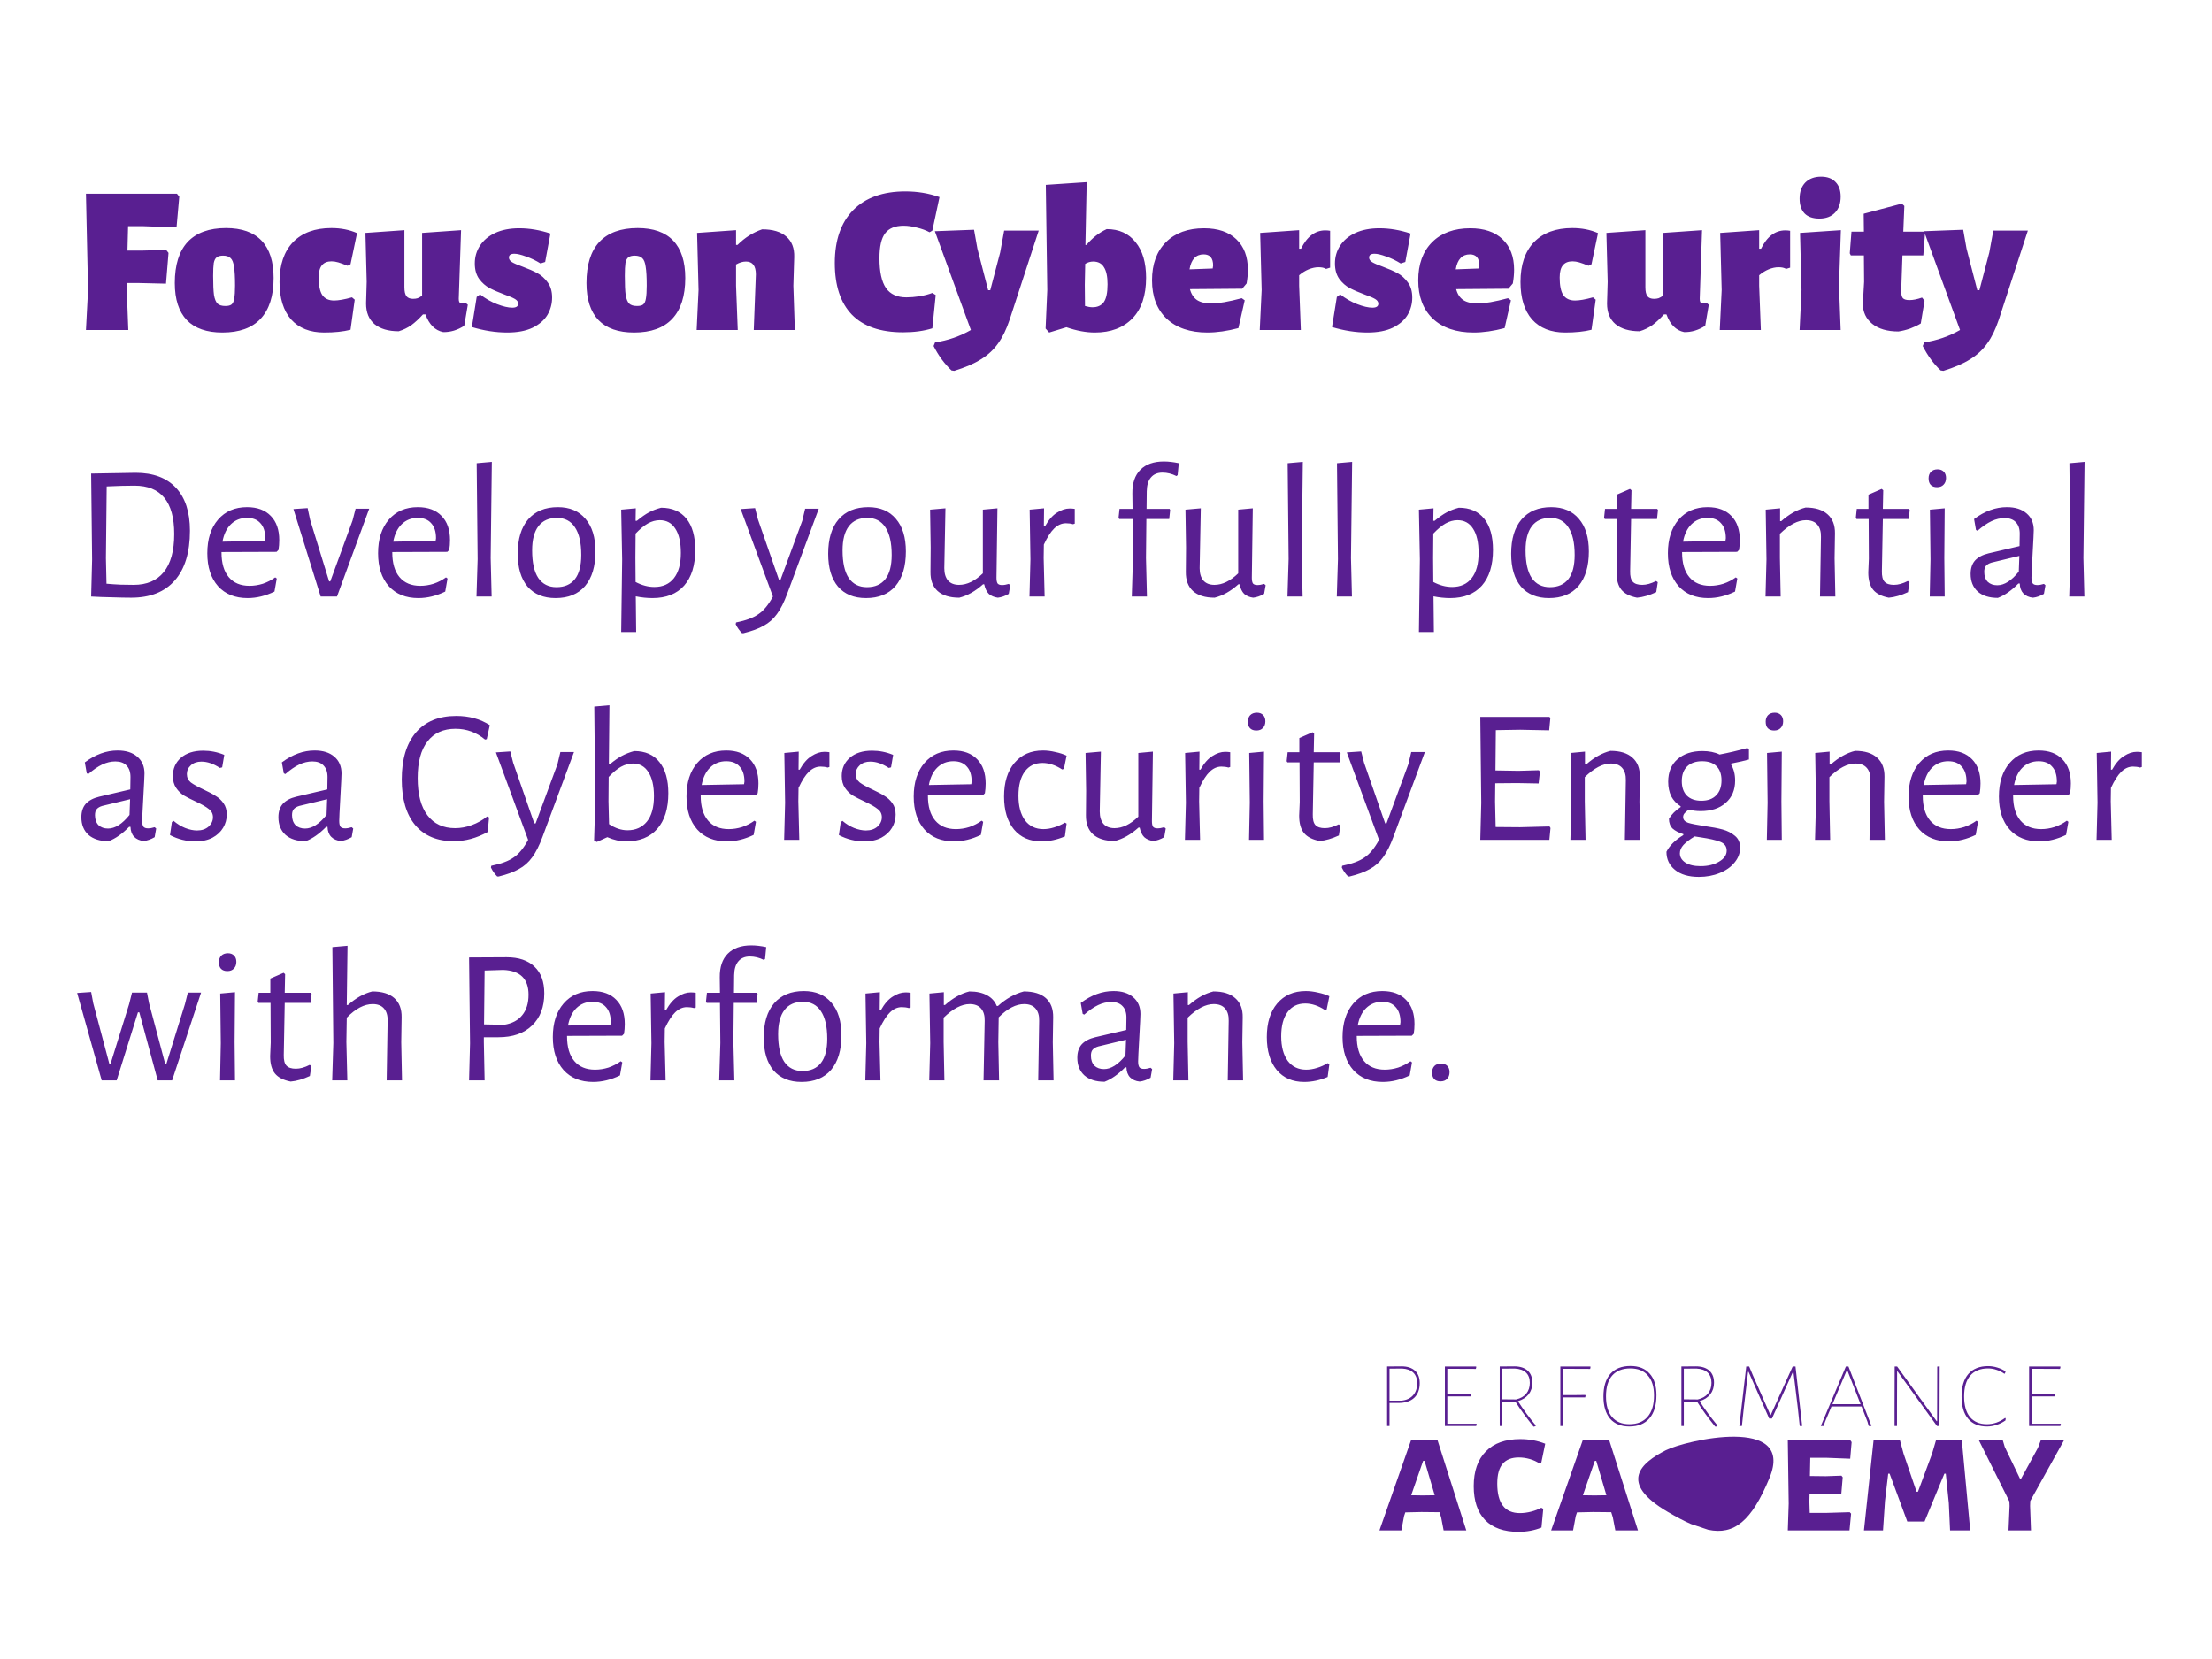
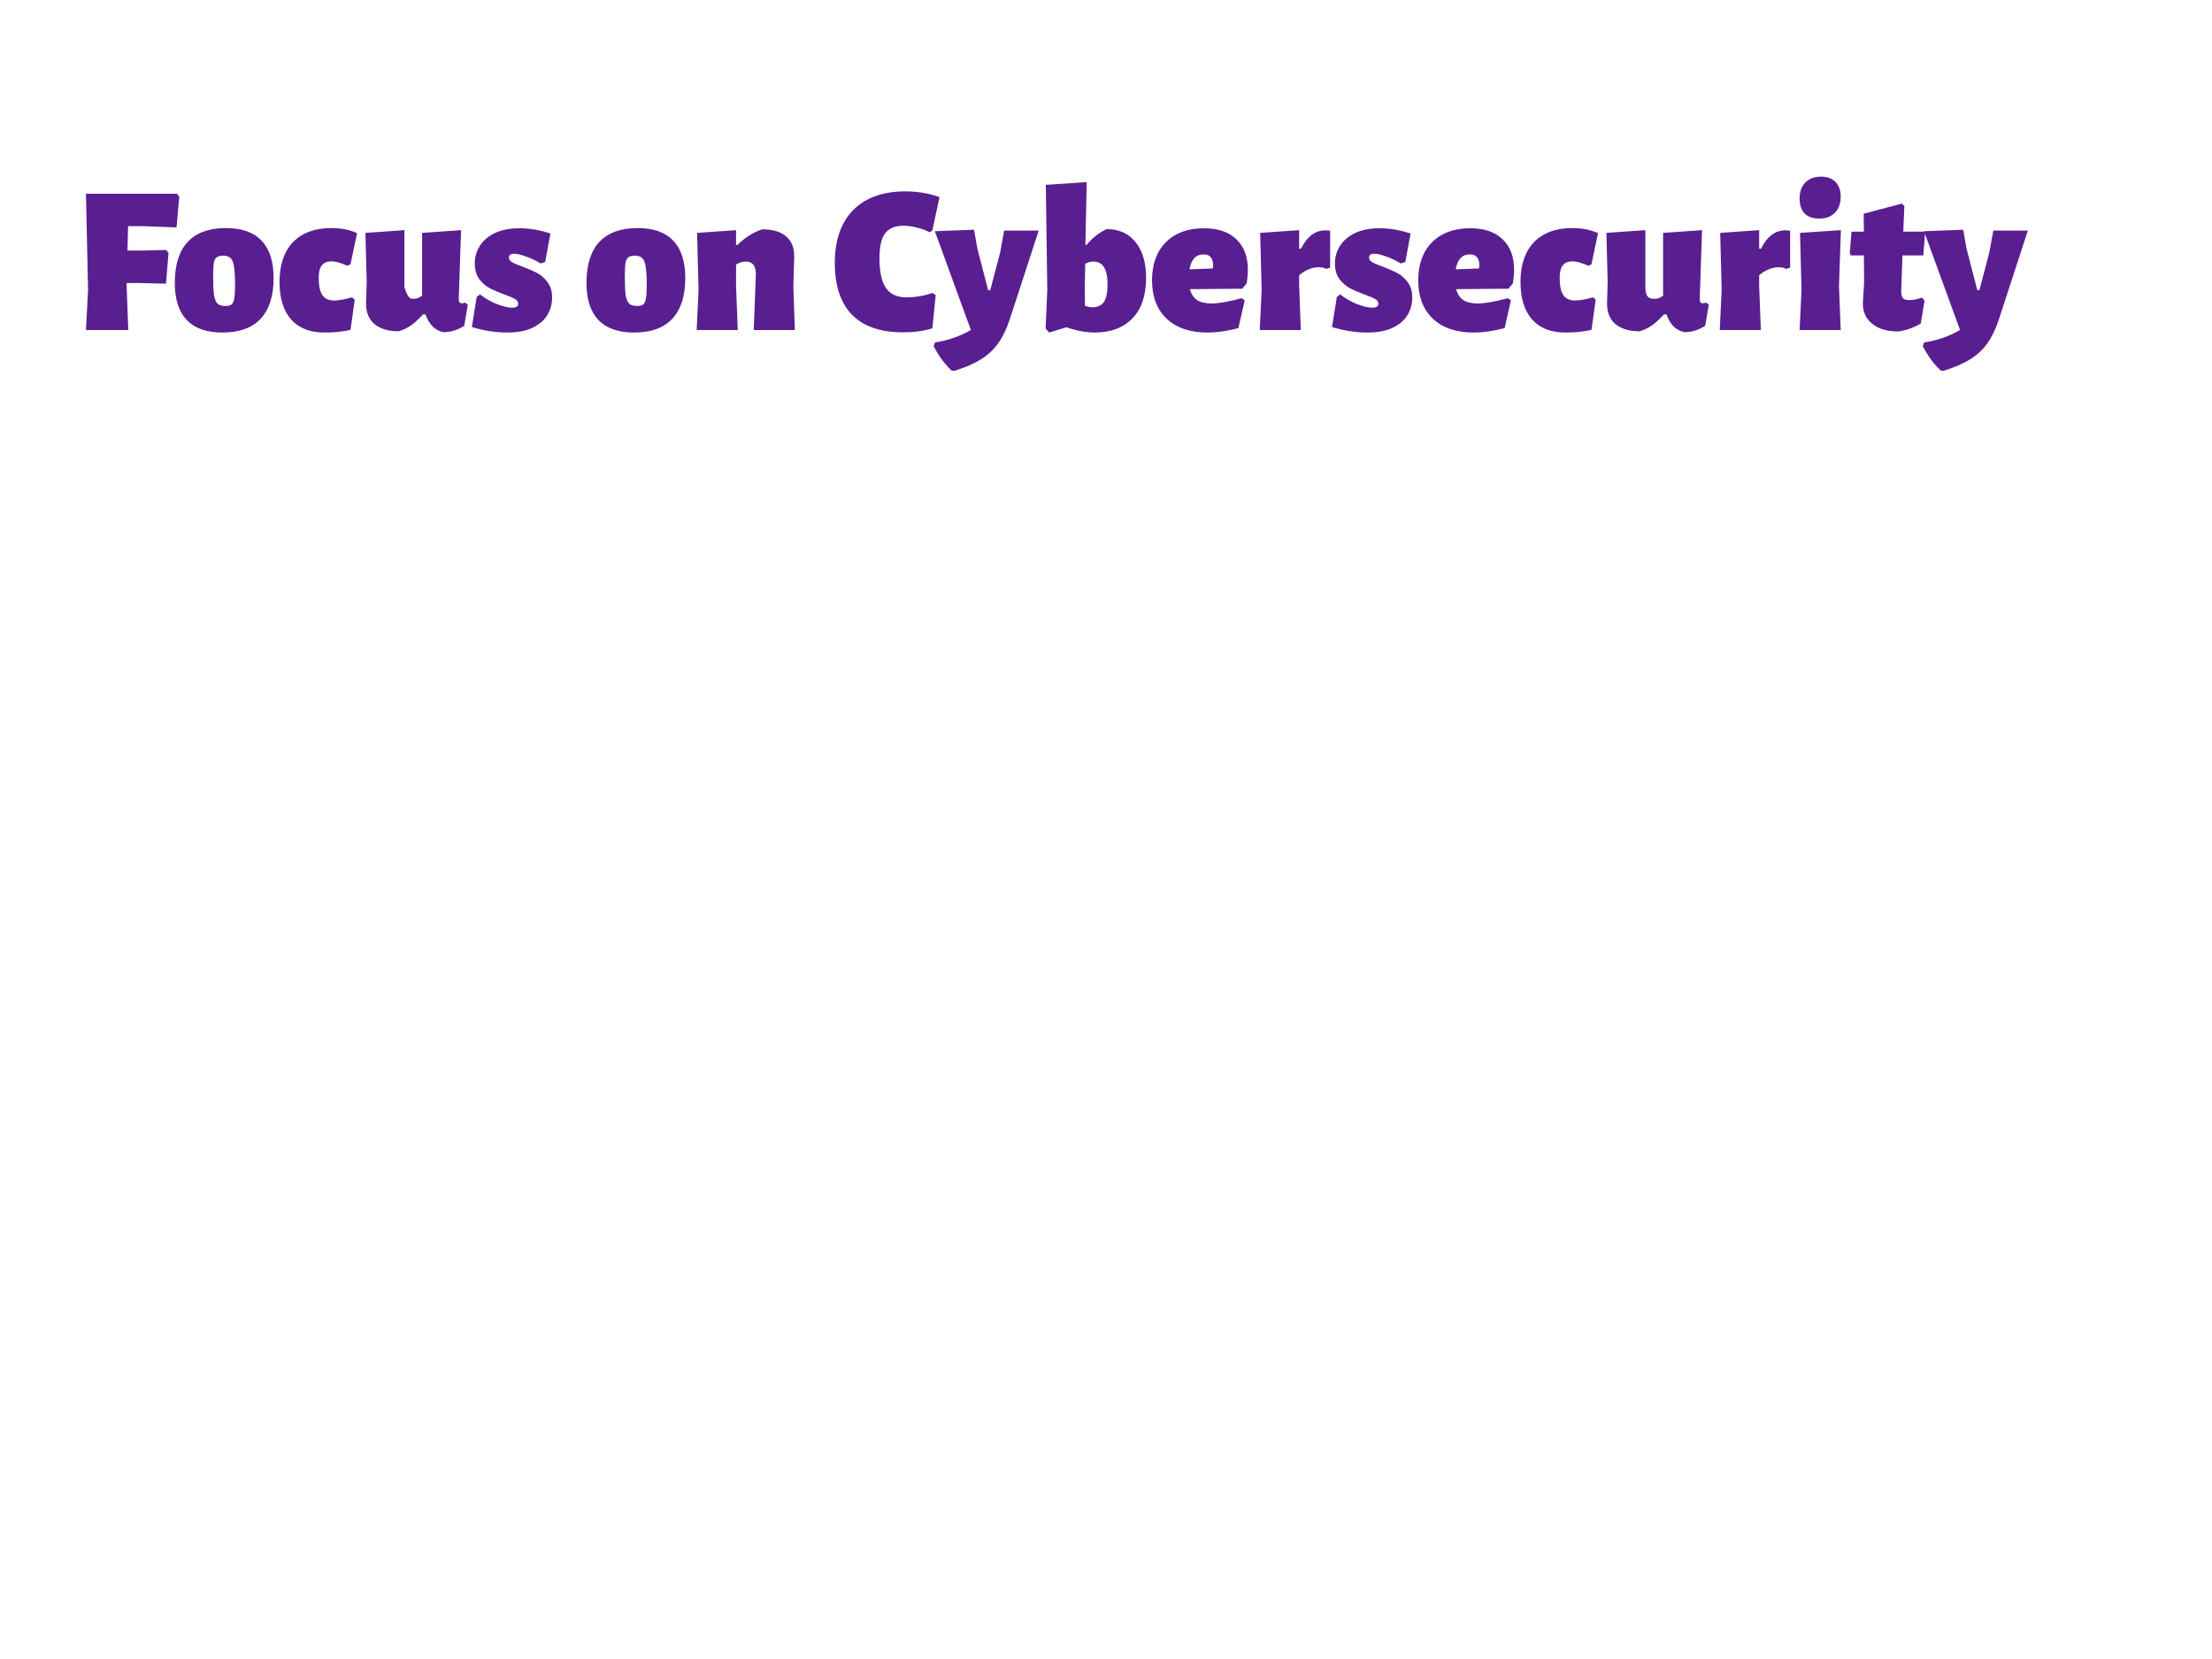
<svg xmlns="http://www.w3.org/2000/svg" width="800" height="600" viewBox="0 0 800 600" fill="none">
-   <path d="M506.884 494.154C508.99 494.154 510.613 494.681 511.753 495.733C512.893 496.757 513.464 498.248 513.464 500.207C513.464 502.517 512.791 504.301 511.446 505.558C510.101 506.787 508.186 507.401 505.7 507.401H502.542V515.734H501.665V494.198L506.884 494.154ZM506.797 506.567C508.639 506.392 510.057 505.749 511.051 504.637C512.045 503.526 512.543 502.064 512.543 500.251C512.543 498.614 512.075 497.342 511.139 496.435C510.203 495.529 508.844 495.032 507.06 494.944L502.542 494.988V506.567H506.797ZM534.058 515.033L533.882 515.734H522.566V494.198H533.795L533.926 494.374L533.751 495.075L523.443 495.032V504.155H531.996L532.084 504.33L531.952 505.032H523.443V514.901H533.926L534.058 515.033ZM548.976 506.743C550.818 509.638 552.967 512.562 555.423 515.515V515.691L554.809 515.998L554.546 515.866C552.061 512.796 549.897 509.813 548.054 506.918H543.274V515.734H542.396V494.198L547.616 494.154C549.721 494.154 551.344 494.666 552.484 495.69C553.625 496.713 554.195 498.175 554.195 500.076C554.195 501.713 553.742 503.117 552.835 504.286C551.929 505.427 550.642 506.246 548.976 506.743ZM543.274 506.085L548.318 506.129C549.926 505.749 551.154 505.047 552.002 504.023C552.85 502.971 553.274 501.669 553.274 500.12C553.274 498.511 552.806 497.269 551.87 496.391C550.935 495.514 549.575 495.032 547.791 494.944L543.274 494.988V506.085ZM565.197 504.55H569.714L573.311 504.506L573.443 504.681L573.311 505.383H565.197V515.734H564.319V494.198H575.153L575.241 494.374L575.109 495.075L565.197 495.032V504.55ZM589.688 494.023C592.7 494.023 595.01 494.944 596.618 496.786C598.256 498.599 599.074 501.202 599.074 504.593C599.074 508.219 598.226 511.012 596.53 512.971C594.834 514.93 592.422 515.91 589.293 515.91C586.281 515.91 583.957 514.974 582.319 513.103C580.711 511.202 579.907 508.512 579.907 505.032C579.907 501.494 580.74 498.774 582.407 496.874C584.103 494.973 586.53 494.023 589.688 494.023ZM589.644 494.9C586.778 494.9 584.585 495.763 583.065 497.488C581.573 499.213 580.828 501.713 580.828 504.988C580.828 508.263 581.559 510.763 583.021 512.489C584.483 514.214 586.574 515.076 589.293 515.076C592.159 515.076 594.352 514.185 595.872 512.401C597.422 510.617 598.197 508.044 598.197 504.681C598.197 501.523 597.451 499.111 595.96 497.444C594.498 495.748 592.393 494.9 589.644 494.9ZM614.677 506.743C616.52 509.638 618.669 512.562 621.125 515.515V515.691L620.511 515.998L620.248 515.866C617.762 512.796 615.599 509.813 613.756 506.918H608.975V515.734H608.098V494.198L613.318 494.154C615.423 494.154 617.046 494.666 618.186 495.69C619.327 496.713 619.897 498.175 619.897 500.076C619.897 501.713 619.444 503.117 618.537 504.286C617.631 505.427 616.344 506.246 614.677 506.743ZM608.975 506.085L614.019 506.129C615.628 505.749 616.856 505.047 617.704 504.023C618.552 502.971 618.976 501.669 618.976 500.12C618.976 498.511 618.508 497.269 617.572 496.391C616.637 495.514 615.277 495.032 613.493 494.944L608.975 494.988V506.085ZM651.777 515.734H650.899L650.198 509.155L648.619 496.128H648.443L640.855 513.015H639.846L632.39 496.128H632.214L630.679 509.111L629.977 515.734H629.056L631.556 494.198H632.609L634.013 497.532L640.285 511.743H640.416L646.996 497.181L648.355 494.198H649.364L651.777 515.734ZM676.854 515.734H675.845L675.406 514.199L673.257 508.673H662.379L660.055 514.199L659.528 515.734H658.52L667.599 494.198H668.52L676.854 515.734ZM668.082 495.514H667.95L662.73 507.839H672.906L668.082 495.514ZM701.467 509.725L701.423 515.734H700.545L686.246 495.953H686.115L686.071 508.98V515.734H685.194V509.331L685.238 494.198H686.115L700.414 513.98H700.589L700.633 494.242L701.51 494.154L701.467 509.725ZM719.033 494.067C720.144 494.067 721.255 494.242 722.367 494.593C723.478 494.915 724.472 495.383 725.349 495.997L725.086 496.786H724.823C724.004 496.201 723.098 495.748 722.103 495.426C721.109 495.075 720.086 494.9 719.033 494.9C716.197 494.9 714.033 495.777 712.542 497.532C711.08 499.257 710.349 501.757 710.349 505.032C710.349 508.278 711.05 510.763 712.454 512.489C713.887 514.214 715.934 515.076 718.595 515.076C719.735 515.076 720.875 514.886 722.016 514.506C723.156 514.097 724.194 513.541 725.13 512.839L725.393 512.927L725.305 513.717C724.311 514.419 723.229 514.959 722.06 515.34C720.89 515.72 719.75 515.91 718.638 515.91C715.656 515.91 713.375 514.974 711.796 513.103C710.217 511.231 709.427 508.541 709.427 505.032C709.427 501.523 710.246 498.818 711.884 496.918C713.55 495.017 715.934 494.067 719.033 494.067ZM745.341 515.033L745.166 515.734H733.85V494.198H745.078L745.21 494.374L745.034 495.075L734.727 495.032V504.155H743.28L743.368 504.33L743.236 505.032H734.727V514.901H745.21L745.341 515.033Z" fill="#591F91" />
-   <path d="M602.395 524.537C593.606 529.03 585.029 536.178 603.249 546.847C606.238 548.596 608.98 550.05 611.52 551.162L617.794 553.263C627.118 555.213 633.476 550.236 639.969 534.48C649.361 511.687 609.509 520.901 602.395 524.537Z" fill="#591F91" />
-   <path d="M530.301 553.486H522.112L521.209 548.779L520.629 546.909L514.051 546.844L508.247 546.973L507.796 548.327L506.829 553.486H498.897L510.311 520.921H519.919L530.301 553.486ZM518.888 540.783L515.212 528.337H514.696L510.375 540.783L514.567 540.847L518.888 540.783ZM549.821 520.47C553.045 520.47 556.055 521.029 558.849 522.146L557.43 528.982L556.785 529.304C555.797 528.616 554.636 528.079 553.303 527.692C551.97 527.305 550.638 527.112 549.305 527.112C546.683 527.112 544.727 527.886 543.437 529.433C542.147 530.938 541.502 533.324 541.502 536.591C541.502 543.685 544.232 547.231 549.692 547.231C550.982 547.231 552.314 547.059 553.69 546.715C555.066 546.371 556.312 545.899 557.43 545.297L558.14 545.684L557.495 552.455C554.958 553.486 552.185 554.002 549.176 554.002C543.888 554.002 539.869 552.584 537.117 549.746C534.366 546.909 532.99 542.825 532.99 537.494C532.99 532.077 534.452 527.886 537.375 524.919C540.299 521.953 544.447 520.47 549.821 520.47ZM592.394 553.486H584.204L583.302 548.779L582.721 546.909L576.144 546.844L570.34 546.973L569.889 548.327L568.921 553.486H560.99L572.403 520.921H582.012L592.394 553.486ZM580.98 540.783L577.304 528.337H576.788L572.468 540.783L576.66 540.847L580.98 540.783Z" fill="#591F91" />
-   <path d="M668.96 546.908L669.476 547.424L668.895 553.486H646.583L646.906 543.813L646.583 520.921H669.218L669.669 521.566L669.153 527.563L660.77 527.24H654.709L654.58 533.818L660.383 533.882L665.994 533.689L666.445 534.269L665.929 540.395L659.803 540.202H654.451L654.386 543.039L654.515 547.166H660.19L668.96 546.908ZM712.556 553.486H705.269L704.817 543.62L703.721 532.979H703.205L696.047 550.262H689.792L683.408 532.979H682.892L681.732 542.846L681.022 553.486H674.122L677.604 520.921H687.148L688.438 525.693L693.145 539.492H693.661L698.756 525.757L700.174 520.921H709.525L712.556 553.486ZM734.207 544.651L734.53 553.486H726.404L726.791 544.651L726.727 543.039L715.7 520.921H724.341L725.05 523.307L730.531 534.721H730.983L737.045 523.629L738.076 520.921H746.459L734.272 542.846L734.207 544.651Z" fill="#591F91" />
-   <path d="M49.063 170.997C55.4 170.997 60.257 172.801 63.634 176.409C67.011 180.017 68.699 185.198 68.699 191.951C68.699 199.768 66.872 205.759 63.218 209.922C59.563 214.085 54.313 216.166 47.467 216.166C45.571 216.166 43.258 216.12 40.529 216.028C37.846 215.981 35.348 215.889 33.035 215.75H32.966L33.313 202.359L32.966 171.274H33.035L49.063 170.997ZM48.369 211.518C53.088 211.518 56.696 209.991 59.194 206.938C61.738 203.839 63.01 199.236 63.01 193.131C63.01 181.474 58.222 175.646 48.647 175.646C45.733 175.646 42.379 175.738 38.586 175.923L38.309 201.873L38.517 211.101C39.951 211.24 41.662 211.356 43.651 211.448C45.687 211.494 47.259 211.518 48.369 211.518ZM80.112 199.653V199.791C80.112 203.677 80.991 206.661 82.749 208.742C84.506 210.824 87.004 211.864 90.242 211.864C91.861 211.864 93.48 211.61 95.099 211.101C96.718 210.546 98.198 209.783 99.54 208.812L100.095 209.228L99.262 213.946C96.024 215.519 92.786 216.305 89.548 216.305C85.015 216.305 81.453 214.871 78.863 212.003C76.273 209.089 74.977 205.111 74.977 200.069C74.977 194.981 76.273 190.933 78.863 187.927C81.453 184.92 84.946 183.417 89.34 183.417C93.041 183.417 95.909 184.481 97.944 186.608C99.979 188.69 100.997 191.604 100.997 195.351C100.997 196.6 100.904 197.779 100.719 198.889L100.025 199.583L80.112 199.653ZM89.34 187.302C87.027 187.302 85.085 188.065 83.512 189.592C81.985 191.072 80.968 193.177 80.459 195.906L95.793 195.628L95.932 194.657C95.932 192.298 95.353 190.494 94.197 189.245C93.087 187.95 91.468 187.302 89.34 187.302ZM112.163 187.996L119.033 210.269H119.449L127.497 188.274L128.608 183.972H133.534L121.877 215.75H115.98L106.127 184.11L111.261 183.764L112.163 187.996ZM141.873 199.653V199.791C141.873 203.677 142.751 206.661 144.509 208.742C146.267 210.824 148.765 211.864 152.003 211.864C153.622 211.864 155.241 211.61 156.86 211.101C158.479 210.546 159.959 209.783 161.3 208.812L161.855 209.228L161.023 213.946C157.785 215.519 154.547 216.305 151.309 216.305C146.776 216.305 143.214 214.871 140.624 212.003C138.033 209.089 136.738 205.111 136.738 200.069C136.738 194.981 138.033 190.933 140.624 187.927C143.214 184.92 146.706 183.417 151.101 183.417C154.801 183.417 157.669 184.481 159.705 186.608C161.74 188.69 162.757 191.604 162.757 195.351C162.757 196.6 162.665 197.779 162.48 198.889L161.786 199.583L141.873 199.653ZM151.101 187.302C148.788 187.302 146.845 188.065 145.272 189.592C143.746 191.072 142.728 193.177 142.22 195.906L157.554 195.628L157.692 194.657C157.692 192.298 157.114 190.494 155.958 189.245C154.848 187.95 153.229 187.302 151.101 187.302ZM177.463 201.804L177.81 215.75H172.328L172.745 202.22L172.398 167.527L177.879 167.042L177.463 201.804ZM201.752 183.417C206.054 183.417 209.385 184.827 211.744 187.649C214.149 190.425 215.352 194.356 215.352 199.445C215.352 204.81 214.103 208.973 211.605 211.934C209.107 214.848 205.545 216.305 200.92 216.305C196.572 216.305 193.195 214.917 190.79 212.142C188.43 209.32 187.251 205.365 187.251 200.277C187.251 194.911 188.5 190.771 190.998 187.857C193.542 184.897 197.127 183.417 201.752 183.417ZM201.405 187.302C198.491 187.302 196.271 188.297 194.744 190.286C193.218 192.275 192.455 195.189 192.455 199.028C192.455 203.469 193.195 206.799 194.675 209.02C196.202 211.24 198.399 212.35 201.267 212.35C204.181 212.35 206.401 211.379 207.928 209.436C209.454 207.493 210.217 204.579 210.217 200.693C210.217 196.299 209.454 192.969 207.928 190.702C206.447 188.435 204.273 187.302 201.405 187.302ZM239.096 183.625C243.074 183.625 246.127 184.943 248.255 187.58C250.383 190.216 251.447 193.986 251.447 198.889C251.447 204.44 250.105 208.742 247.422 211.795C244.739 214.802 240.923 216.305 235.974 216.305C234.031 216.305 232.019 216.097 229.937 215.681L230.076 228.586H224.664L225.011 202.289L224.664 184.319L229.937 183.833L229.868 188.343H230.354C231.973 187.002 233.43 185.984 234.725 185.29C236.02 184.596 237.477 184.041 239.096 183.625ZM236.668 212.281C239.721 212.281 242.08 211.217 243.745 209.089C245.41 206.961 246.243 203.931 246.243 200C246.243 196.16 245.572 193.223 244.231 191.188C242.935 189.152 241.062 188.135 238.61 188.135C237.176 188.135 235.742 188.528 234.308 189.314C232.921 190.101 231.441 191.327 229.868 192.992L229.798 201.804L229.868 210.477C232.134 211.679 234.401 212.281 236.668 212.281ZM274.123 187.857L281.756 209.783H282.242L290.151 188.343L291.192 183.972H296.118L284.739 214.64C283.583 217.785 282.334 220.26 280.993 222.064C279.697 223.868 278.102 225.279 276.205 226.297C274.355 227.36 271.903 228.262 268.85 229.003H268.365C267.393 228.031 266.63 226.944 266.075 225.741L266.214 225.117C269.729 224.423 272.412 223.429 274.262 222.133C276.159 220.884 277.917 218.757 279.536 215.75L267.879 184.11L273.083 183.764L274.123 187.857ZM314.026 183.417C318.328 183.417 321.658 184.827 324.017 187.649C326.423 190.425 327.625 194.356 327.625 199.445C327.625 204.81 326.376 208.973 323.878 211.934C321.381 214.848 317.819 216.305 313.193 216.305C308.845 216.305 305.468 214.917 303.063 212.142C300.704 209.32 299.524 205.365 299.524 200.277C299.524 194.911 300.773 190.771 303.271 187.857C305.815 184.897 309.4 183.417 314.026 183.417ZM313.679 187.302C310.765 187.302 308.544 188.297 307.018 190.286C305.491 192.275 304.728 195.189 304.728 199.028C304.728 203.469 305.468 206.799 306.948 209.02C308.475 211.24 310.672 212.35 313.54 212.35C316.454 212.35 318.675 211.379 320.201 209.436C321.727 207.493 322.491 204.579 322.491 200.693C322.491 196.299 321.727 192.969 320.201 190.702C318.721 188.435 316.547 187.302 313.679 187.302ZM365.385 211.656L364.83 214.779C363.489 215.565 362.17 216.028 360.875 216.166C359.534 215.981 358.447 215.519 357.614 214.779C356.828 213.992 356.273 212.836 355.949 211.309H355.533C352.757 213.807 349.889 215.426 346.929 216.166C343.506 216.166 340.892 215.357 339.088 213.738C337.331 212.119 336.475 209.806 336.521 206.799L336.59 197.987L336.382 184.319L341.933 183.833L341.517 205.481C341.517 207.378 341.956 208.858 342.835 209.922C343.76 210.986 345.102 211.518 346.859 211.518C349.727 211.518 352.595 210.13 355.463 207.354V184.319L360.736 183.833L360.39 208.95C360.39 209.922 360.528 210.616 360.806 211.032C361.13 211.402 361.662 211.587 362.402 211.587C363.142 211.587 363.951 211.448 364.83 211.171L365.385 211.656ZM386.895 183.902C387.45 183.902 388.051 183.949 388.699 184.041V189.384L388.074 189.592C387.288 189.361 386.432 189.245 385.507 189.245C383.98 189.245 382.57 189.869 381.274 191.118C380.025 192.321 378.777 194.264 377.528 196.947L377.458 201.804L377.805 215.75H372.324L372.671 202.289L372.393 184.319L377.597 183.833L377.528 190.355H377.944C379.239 188.042 380.673 186.4 382.246 185.429C383.818 184.411 385.368 183.902 386.895 183.902ZM420.913 166.903C422.578 166.903 424.382 167.111 426.325 167.527L425.908 171.829L425.492 172.176C423.827 171.344 422.138 170.927 420.427 170.927C418.623 170.927 417.235 171.506 416.264 172.662C415.292 173.772 414.784 175.437 414.737 177.658L414.668 184.041H422.994L423.202 184.457L422.855 187.719H414.599L414.46 201.804L414.807 215.75H409.325L409.742 202.22L409.603 187.719H404.815L404.538 187.302L404.885 184.041H409.603L409.534 178.49C409.487 174.744 410.459 171.876 412.448 169.887C414.437 167.898 417.258 166.903 420.913 166.903ZM457.738 211.656L457.183 214.779C455.841 215.565 454.523 216.028 453.228 216.166C451.886 215.981 450.799 215.519 449.966 214.779C449.18 213.992 448.625 212.836 448.301 211.309H447.885C445.11 213.807 442.242 215.426 439.281 216.166C435.858 216.166 433.245 215.357 431.441 213.738C429.683 212.119 428.827 209.806 428.873 206.799L428.943 197.987L428.735 184.319L434.285 183.833L433.869 205.481C433.869 207.378 434.309 208.858 435.187 209.922C436.113 210.986 437.454 211.518 439.212 211.518C442.08 211.518 444.948 210.13 447.816 207.354V184.319L453.089 183.833L452.742 208.95C452.742 209.922 452.881 210.616 453.158 211.032C453.482 211.402 454.014 211.587 454.754 211.587C455.494 211.587 456.304 211.448 457.183 211.171L457.738 211.656ZM470.766 201.804L471.113 215.75H465.631L466.048 202.22L465.701 167.527L471.182 167.042L470.766 201.804ZM488.602 201.804L488.949 215.75H483.468L483.884 202.22L483.537 167.527L489.019 167.042L488.602 201.804ZM527.604 183.625C531.582 183.625 534.635 184.943 536.763 187.58C538.891 190.216 539.955 193.986 539.955 198.889C539.955 204.44 538.613 208.742 535.931 211.795C533.248 214.802 529.432 216.305 524.482 216.305C522.539 216.305 520.527 216.097 518.446 215.681L518.584 228.586H513.172L513.519 202.289L513.172 184.319L518.446 183.833L518.376 188.343H518.862C520.481 187.002 521.938 185.984 523.233 185.29C524.528 184.596 525.985 184.041 527.604 183.625ZM525.176 212.281C528.229 212.281 530.588 211.217 532.253 209.089C533.918 206.961 534.751 203.931 534.751 200C534.751 196.16 534.08 193.223 532.739 191.188C531.444 189.152 529.57 188.135 527.119 188.135C525.685 188.135 524.251 188.528 522.817 189.314C521.429 190.101 519.949 191.327 518.376 192.992L518.307 201.804L518.376 210.477C520.643 211.679 522.909 212.281 525.176 212.281ZM561.033 183.417C565.335 183.417 568.666 184.827 571.025 187.649C573.43 190.425 574.633 194.356 574.633 199.445C574.633 204.81 573.384 208.973 570.886 211.934C568.388 214.848 564.826 216.305 560.201 216.305C555.853 216.305 552.476 214.917 550.07 212.142C547.711 209.32 546.532 205.365 546.532 200.277C546.532 194.911 547.781 190.771 550.279 187.857C552.823 184.897 556.408 183.417 561.033 183.417ZM560.686 187.302C557.772 187.302 555.552 188.297 554.025 190.286C552.499 192.275 551.736 195.189 551.736 199.028C551.736 203.469 552.476 206.799 553.956 209.02C555.482 211.24 557.68 212.35 560.548 212.35C563.462 212.35 565.682 211.379 567.209 209.436C568.735 207.493 569.498 204.579 569.498 200.693C569.498 196.299 568.735 192.969 567.209 190.702C565.728 188.435 563.554 187.302 560.686 187.302ZM593.936 211.518C595.463 211.518 597.128 211.055 598.932 210.13L599.556 210.546L599.001 214.154C596.504 215.311 594.191 215.981 592.063 216.166C589.426 215.657 587.53 214.686 586.373 213.252C585.217 211.818 584.639 209.737 584.639 207.008L584.847 202.081L584.778 187.719H580.406L580.129 187.302L580.476 184.041H584.708V178.907L589.496 176.825L590.051 177.311L589.912 184.041H599.348L599.626 184.457L599.279 187.719H589.912L589.565 206.522C589.519 208.372 589.843 209.667 590.536 210.407C591.23 211.147 592.364 211.518 593.936 211.518ZM608.345 199.653V199.791C608.345 203.677 609.224 206.661 610.982 208.742C612.739 210.824 615.237 211.864 618.475 211.864C620.094 211.864 621.713 211.61 623.332 211.101C624.951 210.546 626.431 209.783 627.773 208.812L628.328 209.228L627.495 213.946C624.257 215.519 621.019 216.305 617.781 216.305C613.248 216.305 609.687 214.871 607.096 212.003C604.506 209.089 603.211 205.111 603.211 200.069C603.211 194.981 604.506 190.933 607.096 187.927C609.687 184.92 613.179 183.417 617.573 183.417C621.274 183.417 624.142 184.481 626.177 186.608C628.212 188.69 629.23 191.604 629.23 195.351C629.23 196.6 629.137 197.779 628.952 198.889L628.259 199.583L608.345 199.653ZM617.573 187.302C615.26 187.302 613.318 188.065 611.745 189.592C610.218 191.072 609.201 193.177 608.692 195.906L624.026 195.628L624.165 194.657C624.165 192.298 623.587 190.494 622.43 189.245C621.32 187.95 619.701 187.302 617.573 187.302ZM658.575 194.171C658.622 192.275 658.182 190.795 657.257 189.731C656.332 188.667 654.967 188.135 653.163 188.135C650.249 188.135 647.104 189.777 643.727 193.061V201.804L644.005 215.75H638.523L638.87 202.289L638.593 184.319L643.796 183.833V188.482H644.213C647.081 185.938 650.018 184.296 653.025 183.555C656.494 183.555 659.131 184.365 660.935 185.984C662.785 187.603 663.687 189.916 663.641 192.922L663.502 201.942L663.779 215.75H658.229L658.575 194.171ZM684.985 211.518C686.511 211.518 688.177 211.055 689.981 210.13L690.605 210.546L690.05 214.154C687.552 215.311 685.239 215.981 683.112 216.166C680.475 215.657 678.578 214.686 677.422 213.252C676.266 211.818 675.687 209.737 675.687 207.008L675.896 202.081L675.826 187.719H671.455L671.177 187.302L671.524 184.041H675.757V178.907L680.544 176.825L681.099 177.311L680.961 184.041H690.397L690.675 184.457L690.328 187.719H680.961L680.614 206.522C680.568 208.372 680.891 209.667 681.585 210.407C682.279 211.147 683.412 211.518 684.985 211.518ZM698.191 202.289L697.983 184.319L703.326 183.833L703.187 201.804L703.326 215.75H697.914L698.191 202.289ZM700.759 169.748C701.684 169.748 702.424 170.025 702.979 170.58C703.534 171.136 703.812 171.899 703.812 172.87C703.812 173.888 703.511 174.697 702.91 175.299C702.355 175.9 701.568 176.201 700.551 176.201C699.579 176.201 698.816 175.923 698.261 175.368C697.752 174.813 697.498 174.027 697.498 173.009C697.498 172.038 697.775 171.251 698.33 170.65C698.932 170.048 699.741 169.748 700.759 169.748ZM725.82 183.417C728.826 183.417 731.185 184.157 732.897 185.637C734.655 187.117 735.534 189.152 735.534 191.743C735.534 192.529 735.395 195.374 735.117 200.277C734.84 205.18 734.701 208.048 734.701 208.881C734.701 209.899 734.863 210.616 735.187 211.032C735.51 211.402 736.066 211.587 736.852 211.587C737.546 211.587 738.332 211.448 739.211 211.171L739.766 211.656L739.211 214.779C737.87 215.565 736.551 216.028 735.256 216.166C733.822 216.028 732.666 215.519 731.787 214.64C730.954 213.761 730.515 212.558 730.469 211.032H729.983C727.485 213.576 725.01 215.311 722.559 216.236C719.459 216.236 717.031 215.472 715.273 213.946C713.562 212.373 712.706 210.245 712.706 207.563C712.706 205.527 713.238 203.908 714.302 202.706C715.412 201.503 717.031 200.647 719.159 200.138L730.399 197.502L730.469 192.992C730.469 191.188 729.983 189.8 729.011 188.829C728.086 187.857 726.745 187.372 724.987 187.372C723.414 187.372 721.842 187.742 720.269 188.482C718.696 189.222 717.008 190.378 715.204 191.951L714.649 191.673L713.955 187.719C717.794 184.851 721.749 183.417 725.82 183.417ZM720.269 203.469C719.344 203.746 718.673 204.14 718.257 204.648C717.84 205.111 717.632 205.828 717.632 206.799C717.632 208.326 718.049 209.528 718.881 210.407C719.76 211.24 720.917 211.656 722.35 211.656C724.895 211.656 727.485 210.014 730.122 206.73L730.33 201.04L720.269 203.469ZM753.498 201.804L753.845 215.75H748.364L748.78 202.22L748.433 167.527L753.915 167.042L753.498 201.804ZM42.541 271.417C45.548 271.417 47.907 272.157 49.618 273.637C51.376 275.117 52.255 277.152 52.255 279.743C52.255 280.529 52.116 283.374 51.839 288.277C51.561 293.18 51.422 296.048 51.422 296.881C51.422 297.899 51.584 298.616 51.908 299.032C52.232 299.402 52.787 299.587 53.573 299.587C54.267 299.587 55.053 299.448 55.932 299.171L56.487 299.656L55.932 302.779C54.591 303.565 53.273 304.028 51.977 304.166C50.544 304.028 49.387 303.519 48.508 302.64C47.676 301.761 47.236 300.558 47.19 299.032H46.704C44.206 301.576 41.732 303.311 39.28 304.236C36.181 304.236 33.752 303.472 31.995 301.946C30.283 300.373 29.427 298.245 29.427 295.563C29.427 293.527 29.959 291.908 31.023 290.706C32.133 289.503 33.752 288.647 35.88 288.138L47.12 285.502L47.19 280.992C47.19 279.188 46.704 277.8 45.733 276.829C44.808 275.857 43.466 275.372 41.709 275.372C40.136 275.372 38.563 275.742 36.99 276.482C35.418 277.222 33.729 278.378 31.925 279.951L31.37 279.673L30.676 275.719C34.516 272.851 38.471 271.417 42.541 271.417ZM36.99 291.469C36.065 291.746 35.395 292.14 34.978 292.648C34.562 293.111 34.354 293.828 34.354 294.799C34.354 296.326 34.77 297.528 35.603 298.407C36.481 299.24 37.638 299.656 39.072 299.656C41.616 299.656 44.206 298.014 46.843 294.73L47.051 289.04L36.99 291.469ZM73.481 271.486C76.117 271.486 78.662 271.995 81.113 273.012L80.35 277.523L79.517 277.731C77.204 276.204 74.984 275.441 72.856 275.441C71.284 275.441 70.011 275.88 69.04 276.759C68.069 277.638 67.583 278.702 67.583 279.951C67.583 281.2 68.069 282.218 69.04 283.004C70.058 283.744 71.607 284.6 73.689 285.571C75.493 286.404 76.927 287.167 77.991 287.861C79.101 288.508 80.049 289.387 80.836 290.497C81.622 291.608 82.015 292.972 82.015 294.591C82.015 296.303 81.576 297.899 80.697 299.379C79.818 300.859 78.523 302.062 76.811 302.987C75.1 303.866 73.064 304.305 70.705 304.305C67.467 304.305 64.391 303.542 61.477 302.015L62.171 297.297L62.795 296.881C64.091 297.991 65.478 298.847 66.959 299.448C68.485 300.049 69.919 300.35 71.26 300.35C72.972 300.35 74.36 299.888 75.424 298.962C76.487 297.991 77.019 296.858 77.019 295.563C77.019 294.314 76.511 293.319 75.493 292.579C74.522 291.793 72.995 290.914 70.914 289.942C69.109 289.11 67.653 288.37 66.542 287.722C65.432 287.028 64.484 286.103 63.697 284.947C62.911 283.79 62.518 282.356 62.518 280.645C62.518 277.962 63.489 275.765 65.432 274.053C67.421 272.342 70.104 271.486 73.481 271.486ZM113.804 271.417C116.811 271.417 119.17 272.157 120.882 273.637C122.639 275.117 123.518 277.152 123.518 279.743C123.518 280.529 123.379 283.374 123.102 288.277C122.824 293.18 122.686 296.048 122.686 296.881C122.686 297.899 122.847 298.616 123.171 299.032C123.495 299.402 124.05 299.587 124.836 299.587C125.53 299.587 126.317 299.448 127.196 299.171L127.751 299.656L127.196 302.779C125.854 303.565 124.536 304.028 123.241 304.166C121.807 304.028 120.65 303.519 119.771 302.64C118.939 301.761 118.499 300.558 118.453 299.032H117.967C115.47 301.576 112.995 303.311 110.543 304.236C107.444 304.236 105.016 303.472 103.258 301.946C101.546 300.373 100.691 298.245 100.691 295.563C100.691 293.527 101.222 291.908 102.286 290.706C103.397 289.503 105.016 288.647 107.143 288.138L118.384 285.502L118.453 280.992C118.453 279.188 117.967 277.8 116.996 276.829C116.071 275.857 114.729 275.372 112.972 275.372C111.399 275.372 109.826 275.742 108.253 276.482C106.681 277.222 104.992 278.378 103.188 279.951L102.633 279.673L101.939 275.719C105.779 272.851 109.734 271.417 113.804 271.417ZM108.253 291.469C107.328 291.746 106.658 292.14 106.241 292.648C105.825 293.111 105.617 293.828 105.617 294.799C105.617 296.326 106.033 297.528 106.866 298.407C107.745 299.24 108.901 299.656 110.335 299.656C112.879 299.656 115.47 298.014 118.106 294.73L118.314 289.04L108.253 291.469ZM165.007 258.927C169.679 258.927 173.726 260.038 177.149 262.258L176.039 267.323L175.415 267.462C172.316 264.871 168.754 263.576 164.73 263.576C160.335 263.576 156.958 265.103 154.599 268.156C152.24 271.162 151.061 275.58 151.061 281.408C151.061 287.283 152.24 291.77 154.599 294.869C156.958 297.968 160.289 299.518 164.591 299.518C166.626 299.518 168.638 299.147 170.627 298.407C172.663 297.667 174.513 296.626 176.178 295.285L176.872 295.632L176.386 300.905C172.362 303.126 168.268 304.236 164.105 304.236C158.138 304.236 153.512 302.316 150.228 298.477C146.944 294.591 145.302 289.064 145.302 281.894C145.302 274.539 147.013 268.873 150.436 264.894C153.859 260.916 158.716 258.927 165.007 258.927ZM185.598 275.857L193.23 297.783H193.716L201.626 276.343L202.667 271.972H207.593L196.214 302.64C195.058 305.785 193.809 308.26 192.467 310.064C191.172 311.868 189.576 313.279 187.68 314.297C185.829 315.36 183.378 316.262 180.325 317.003H179.839C178.868 316.031 178.105 314.944 177.549 313.741L177.688 313.117C181.204 312.423 183.887 311.429 185.737 310.133C187.633 308.884 189.391 306.757 191.01 303.75L179.353 272.11L184.557 271.764L185.598 275.857ZM229.363 271.625C233.388 271.625 236.44 272.966 238.522 275.649C240.65 278.286 241.714 282.033 241.714 286.889C241.714 292.44 240.372 296.742 237.689 299.795C235.006 302.802 231.26 304.305 226.449 304.305C224.229 304.305 221.962 303.796 219.649 302.779L215.833 304.513L214.862 303.958L215.278 290.428L214.931 255.527L220.413 255.042L220.204 276.343H220.621C222.193 275.048 223.627 274.053 224.923 273.359C226.218 272.666 227.698 272.087 229.363 271.625ZM226.935 300.281C229.895 300.281 232.231 299.24 233.943 297.158C235.654 295.077 236.51 292.001 236.51 287.93C236.51 284.183 235.839 281.292 234.498 279.257C233.202 277.176 231.329 276.135 228.877 276.135C227.444 276.135 226.01 276.528 224.576 277.314C223.188 278.101 221.708 279.327 220.135 280.992L220.066 289.804L220.274 298.06C222.494 299.541 224.714 300.281 226.935 300.281ZM253.417 287.653V287.791C253.417 291.677 254.296 294.661 256.054 296.742C257.811 298.824 260.309 299.864 263.547 299.864C265.166 299.864 266.785 299.61 268.404 299.101C270.023 298.546 271.503 297.783 272.845 296.812L273.4 297.228L272.567 301.946C269.329 303.519 266.091 304.305 262.853 304.305C258.32 304.305 254.758 302.871 252.168 300.003C249.578 297.089 248.282 293.111 248.282 288.069C248.282 282.981 249.578 278.933 252.168 275.927C254.758 272.92 258.251 271.417 262.645 271.417C266.346 271.417 269.214 272.481 271.249 274.608C273.284 276.69 274.302 279.604 274.302 283.351C274.302 284.6 274.209 285.779 274.024 286.889L273.33 287.583L253.417 287.653ZM262.645 275.302C260.332 275.302 258.39 276.065 256.817 277.592C255.29 279.072 254.273 281.177 253.764 283.906L269.098 283.628L269.237 282.657C269.237 280.298 268.659 278.494 267.502 277.245C266.392 275.95 264.773 275.302 262.645 275.302ZM298.166 271.902C298.721 271.902 299.322 271.949 299.97 272.041V277.384L299.345 277.592C298.559 277.361 297.703 277.245 296.778 277.245C295.252 277.245 293.841 277.869 292.546 279.118C291.297 280.321 290.048 282.264 288.799 284.947L288.73 289.804L289.076 303.75H283.595L283.942 290.289L283.664 272.319L288.868 271.833L288.799 278.355H289.215C290.51 276.042 291.944 274.4 293.517 273.429C295.09 272.411 296.639 271.902 298.166 271.902ZM315.39 271.486C318.027 271.486 320.571 271.995 323.022 273.012L322.259 277.523L321.427 277.731C319.114 276.204 316.893 275.441 314.766 275.441C313.193 275.441 311.921 275.88 310.949 276.759C309.978 277.638 309.492 278.702 309.492 279.951C309.492 281.2 309.978 282.218 310.949 283.004C311.967 283.744 313.517 284.6 315.598 285.571C317.402 286.404 318.836 287.167 319.9 287.861C321.01 288.508 321.959 289.387 322.745 290.497C323.531 291.608 323.924 292.972 323.924 294.591C323.924 296.303 323.485 297.899 322.606 299.379C321.727 300.859 320.432 302.062 318.721 302.987C317.009 303.866 314.974 304.305 312.615 304.305C309.377 304.305 306.301 303.542 303.387 302.015L304.08 297.297L304.705 296.881C306 297.991 307.388 298.847 308.868 299.448C310.394 300.049 311.828 300.35 313.17 300.35C314.881 300.35 316.269 299.888 317.333 298.962C318.397 297.991 318.929 296.858 318.929 295.563C318.929 294.314 318.42 293.319 317.402 292.579C316.431 291.793 314.904 290.914 312.823 289.942C311.019 289.11 309.562 288.37 308.452 287.722C307.341 287.028 306.393 286.103 305.607 284.947C304.821 283.79 304.427 282.356 304.427 280.645C304.427 277.962 305.399 275.765 307.341 274.053C309.331 272.342 312.013 271.486 315.39 271.486ZM335.589 287.653V287.791C335.589 291.677 336.468 294.661 338.226 296.742C339.984 298.824 342.482 299.864 345.719 299.864C347.338 299.864 348.957 299.61 350.576 299.101C352.195 298.546 353.676 297.783 355.017 296.812L355.572 297.228L354.739 301.946C351.502 303.519 348.264 304.305 345.026 304.305C340.492 304.305 336.931 302.871 334.34 300.003C331.75 297.089 330.455 293.111 330.455 288.069C330.455 282.981 331.75 278.933 334.34 275.927C336.931 272.92 340.423 271.417 344.817 271.417C348.518 271.417 351.386 272.481 353.421 274.608C355.456 276.69 356.474 279.604 356.474 283.351C356.474 284.6 356.382 285.779 356.197 286.889L355.503 287.583L335.589 287.653ZM344.817 275.302C342.505 275.302 340.562 276.065 338.989 277.592C337.463 279.072 336.445 281.177 335.936 283.906L351.27 283.628L351.409 282.657C351.409 280.298 350.831 278.494 349.674 277.245C348.564 275.95 346.945 275.302 344.817 275.302ZM377.216 271.417C378.65 271.417 380.13 271.602 381.657 271.972C383.229 272.296 384.594 272.735 385.75 273.29L384.779 278.078L384.154 278.286C381.749 276.713 379.367 275.927 377.008 275.927C374.279 275.927 372.151 276.967 370.624 279.049C369.098 281.131 368.335 284.045 368.335 287.791C368.335 291.538 369.121 294.499 370.694 296.673C372.313 298.801 374.533 299.864 377.355 299.864C378.604 299.864 379.899 299.656 381.24 299.24C382.628 298.824 383.923 298.245 385.126 297.505L385.75 297.852L385.126 302.501C382.304 303.704 379.482 304.305 376.661 304.305C372.451 304.305 369.144 302.871 366.739 300.003C364.333 297.089 363.131 293.111 363.131 288.069C363.131 282.935 364.38 278.887 366.878 275.927C369.422 272.92 372.868 271.417 377.216 271.417ZM421.606 299.656L421.051 302.779C419.709 303.565 418.391 304.028 417.096 304.166C415.755 303.981 414.667 303.519 413.835 302.779C413.048 301.992 412.493 300.836 412.17 299.309H411.753C408.978 301.807 406.11 303.426 403.15 304.166C399.727 304.166 397.113 303.357 395.309 301.738C393.551 300.119 392.696 297.806 392.742 294.799L392.811 285.987L392.603 272.319L398.154 271.833L397.738 293.481C397.738 295.378 398.177 296.858 399.056 297.922C399.981 298.986 401.322 299.518 403.08 299.518C405.948 299.518 408.816 298.13 411.684 295.354V272.319L416.957 271.833L416.61 296.95C416.61 297.922 416.749 298.616 417.027 299.032C417.35 299.402 417.882 299.587 418.622 299.587C419.363 299.587 420.172 299.448 421.051 299.171L421.606 299.656ZM443.115 271.902C443.67 271.902 444.272 271.949 444.919 272.041V277.384L444.295 277.592C443.508 277.361 442.653 277.245 441.728 277.245C440.201 277.245 438.79 277.869 437.495 279.118C436.246 280.321 434.997 282.264 433.748 284.947L433.679 289.804L434.026 303.75H428.544L428.891 290.289L428.614 272.319L433.818 271.833L433.748 278.355H434.165C435.46 276.042 436.894 274.4 438.466 273.429C440.039 272.411 441.589 271.902 443.115 271.902ZM452.013 290.289L451.805 272.319L457.148 271.833L457.009 289.804L457.148 303.75H451.736L452.013 290.289ZM454.581 257.748C455.506 257.748 456.246 258.025 456.801 258.58C457.356 259.136 457.634 259.899 457.634 260.87C457.634 261.888 457.333 262.697 456.732 263.299C456.176 263.9 455.39 264.201 454.372 264.201C453.401 264.201 452.638 263.923 452.083 263.368C451.574 262.813 451.319 262.027 451.319 261.009C451.319 260.038 451.597 259.251 452.152 258.65C452.753 258.048 453.563 257.748 454.581 257.748ZM479.156 299.518C480.682 299.518 482.348 299.055 484.152 298.13L484.776 298.546L484.221 302.154C481.723 303.311 479.41 303.981 477.282 304.166C474.646 303.657 472.749 302.686 471.593 301.252C470.436 299.818 469.858 297.737 469.858 295.008L470.066 290.081L469.997 275.719H465.626L465.348 275.302L465.695 272.041H469.928V266.907L474.715 264.825L475.27 265.311L475.132 272.041H484.568L484.845 272.457L484.498 275.719H475.132L474.785 294.522C474.738 296.372 475.062 297.667 475.756 298.407C476.45 299.147 477.583 299.518 479.156 299.518ZM493.334 275.857L500.966 297.783H501.452L509.362 276.343L510.402 271.972H515.329L503.95 302.64C502.793 305.785 501.544 308.26 500.203 310.064C498.908 311.868 497.312 313.279 495.415 314.297C493.565 315.36 491.113 316.262 488.06 317.003H487.575C486.603 316.031 485.84 314.944 485.285 313.741L485.424 313.117C488.939 312.423 491.622 311.429 493.472 310.133C495.369 308.884 497.127 306.757 498.746 303.75L487.089 272.11L492.293 271.764L493.334 275.857ZM560.762 299.448L560.345 303.75H535.367L535.714 290.359L535.367 259.274H560.415L560.692 259.829L560.276 264.131L549.799 263.923L540.987 264.062L540.848 278.633L549.174 278.771L556.529 278.563L556.946 279.049L556.46 283.351L548.689 283.212L540.779 283.281L540.709 289.873L540.918 299.101L549.73 299.171L560.415 298.893L560.762 299.448ZM588.006 282.171C588.052 280.275 587.613 278.795 586.688 277.731C585.763 276.667 584.398 276.135 582.594 276.135C579.68 276.135 576.534 277.777 573.158 281.061V289.804L573.435 303.75H567.954L568.301 290.289L568.023 272.319L573.227 271.833V276.482H573.643C576.511 273.938 579.449 272.296 582.455 271.555C585.925 271.555 588.561 272.365 590.365 273.984C592.215 275.603 593.117 277.916 593.071 280.922L592.932 289.942L593.21 303.75H587.659L588.006 282.171ZM632.525 274.678C631.091 275.094 628.963 275.58 626.142 276.135L626.003 276.412C627.021 278.031 627.529 279.997 627.529 282.31C627.529 285.687 626.396 288.37 624.13 290.359C621.909 292.348 618.88 293.342 615.04 293.342C613.514 293.342 612.08 293.157 610.738 292.787C609.952 293.389 609.42 293.874 609.142 294.244C608.865 294.614 608.726 295.031 608.726 295.493C608.726 296.465 609.328 297.158 610.53 297.575C611.733 297.945 613.699 298.338 616.428 298.754C619.111 299.124 621.308 299.541 623.019 300.003C624.731 300.466 626.211 301.229 627.46 302.293C628.709 303.311 629.334 304.745 629.334 306.595C629.334 308.538 628.663 310.318 627.321 311.937C626.026 313.556 624.222 314.828 621.909 315.754C619.643 316.679 617.145 317.141 614.416 317.141C610.715 317.141 607.824 316.286 605.743 314.574C603.707 312.909 602.69 310.735 602.69 308.052C603.8 305.832 605.835 303.819 608.796 302.015V301.668C607.13 301.16 605.835 300.489 604.91 299.656C604.031 298.777 603.592 297.598 603.592 296.118C604.563 294.499 605.974 293.088 607.824 291.885V291.608C606.344 290.683 605.211 289.48 604.424 288C603.684 286.473 603.314 284.715 603.314 282.726C603.314 279.257 604.424 276.551 606.645 274.608C608.911 272.619 611.918 271.625 615.665 271.625C618.116 271.625 620.198 272.041 621.909 272.874C625.101 272.272 628.455 271.486 631.97 270.515L632.525 270.931V274.678ZM615.318 289.595C617.631 289.595 619.411 288.948 620.66 287.653C621.956 286.358 622.603 284.554 622.603 282.241C622.603 280.02 622.002 278.309 620.799 277.106C619.596 275.904 617.862 275.302 615.595 275.302C613.282 275.302 611.478 275.927 610.183 277.176C608.888 278.425 608.24 280.205 608.24 282.518C608.24 284.739 608.842 286.473 610.045 287.722C611.293 288.971 613.051 289.595 615.318 289.595ZM624.477 307.636C624.477 306.109 623.69 305.045 622.117 304.444C620.591 303.843 618.255 303.311 615.11 302.848L612.889 302.501C611.132 303.565 609.79 304.583 608.865 305.554C607.986 306.525 607.547 307.543 607.547 308.607C607.547 309.948 608.194 311.059 609.489 311.937C610.831 312.816 612.681 313.256 615.04 313.256C617.723 313.256 619.967 312.701 621.771 311.59C623.575 310.527 624.477 309.208 624.477 307.636ZM639.277 290.289L639.069 272.319L644.411 271.833L644.272 289.804L644.411 303.75H638.999L639.277 290.289ZM641.844 257.748C642.769 257.748 643.509 258.025 644.064 258.58C644.619 259.136 644.897 259.899 644.897 260.87C644.897 261.888 644.596 262.697 643.995 263.299C643.44 263.9 642.653 264.201 641.636 264.201C640.664 264.201 639.901 263.923 639.346 263.368C638.837 262.813 638.583 262.027 638.583 261.009C638.583 260.038 638.86 259.251 639.415 258.65C640.017 258.048 640.826 257.748 641.844 257.748ZM676.48 282.171C676.526 280.275 676.087 278.795 675.162 277.731C674.237 276.667 672.872 276.135 671.068 276.135C668.154 276.135 665.008 277.777 661.632 281.061V289.804L661.909 303.75H656.428L656.775 290.289L656.497 272.319L661.701 271.833V276.482H662.117C664.985 273.938 667.923 272.296 670.929 271.555C674.398 271.555 677.035 272.365 678.839 273.984C680.689 275.603 681.591 277.916 681.545 280.922L681.406 289.942L681.684 303.75H676.133L676.48 282.171ZM695.396 287.653V287.791C695.396 291.677 696.275 294.661 698.033 296.742C699.79 298.824 702.288 299.864 705.526 299.864C707.145 299.864 708.764 299.61 710.383 299.101C712.002 298.546 713.482 297.783 714.824 296.812L715.379 297.228L714.546 301.946C711.308 303.519 708.07 304.305 704.832 304.305C700.299 304.305 696.738 302.871 694.147 300.003C691.557 297.089 690.262 293.111 690.262 288.069C690.262 282.981 691.557 278.933 694.147 275.927C696.738 272.92 700.23 271.417 704.624 271.417C708.325 271.417 711.193 272.481 713.228 274.608C715.263 276.69 716.281 279.604 716.281 283.351C716.281 284.6 716.188 285.779 716.003 286.889L715.31 287.583L695.396 287.653ZM704.624 275.302C702.311 275.302 700.369 276.065 698.796 277.592C697.269 279.072 696.252 281.177 695.743 283.906L711.077 283.628L711.216 282.657C711.216 280.298 710.638 278.494 709.481 277.245C708.371 275.95 706.752 275.302 704.624 275.302ZM728.072 287.653V287.791C728.072 291.677 728.951 294.661 730.709 296.742C732.466 298.824 734.964 299.864 738.202 299.864C739.821 299.864 741.44 299.61 743.059 299.101C744.678 298.546 746.158 297.783 747.5 296.812L748.055 297.228L747.222 301.946C743.984 303.519 740.746 304.305 737.508 304.305C732.975 304.305 729.413 302.871 726.823 300.003C724.233 297.089 722.937 293.111 722.937 288.069C722.937 282.981 724.233 278.933 726.823 275.927C729.413 272.92 732.906 271.417 737.3 271.417C741.001 271.417 743.869 272.481 745.904 274.608C747.939 276.69 748.957 279.604 748.957 283.351C748.957 284.6 748.864 285.779 748.679 286.889L747.985 287.583L728.072 287.653ZM737.3 275.302C734.987 275.302 733.045 276.065 731.472 277.592C729.945 279.072 728.928 281.177 728.419 283.906L743.753 283.628L743.892 282.657C743.892 280.298 743.314 278.494 742.157 277.245C741.047 275.95 739.428 275.302 737.3 275.302ZM772.821 271.902C773.376 271.902 773.977 271.949 774.625 272.041V277.384L774 277.592C773.214 277.361 772.358 277.245 771.433 277.245C769.907 277.245 768.496 277.869 767.201 279.118C765.952 280.321 764.703 282.264 763.454 284.947L763.385 289.804L763.731 303.75H758.25L758.597 290.289L758.319 272.319L763.523 271.833L763.454 278.355H763.87C765.165 276.042 766.599 274.4 768.172 273.429C769.745 272.411 771.294 271.902 772.821 271.902ZM33.729 362.857L39.557 384.783H39.974L46.704 363.135L47.745 358.972H53.157L53.92 362.857L59.749 384.783H60.165L66.895 363.135L67.936 358.972H72.724L62.246 390.75H57.042L50.382 366.118H49.896L42.194 390.75H36.782L27.901 359.11L32.966 358.764L33.729 362.857ZM79.858 377.289L79.65 359.319L84.993 358.833L84.854 376.804L84.993 390.75H79.581L79.858 377.289ZM82.425 344.748C83.351 344.748 84.091 345.025 84.646 345.58C85.201 346.136 85.478 346.899 85.478 347.87C85.478 348.888 85.178 349.697 84.576 350.299C84.021 350.9 83.235 351.201 82.217 351.201C81.246 351.201 80.483 350.923 79.928 350.368C79.419 349.813 79.164 349.027 79.164 348.009C79.164 347.038 79.442 346.251 79.997 345.65C80.598 345.048 81.408 344.748 82.425 344.748ZM107.001 386.518C108.527 386.518 110.192 386.055 111.996 385.13L112.621 385.546L112.066 389.154C109.568 390.311 107.255 390.981 105.127 391.166C102.491 390.657 100.594 389.686 99.438 388.252C98.281 386.818 97.703 384.737 97.703 382.008L97.911 377.081L97.842 362.719H93.471L93.193 362.302L93.54 359.041H97.773V353.907L102.56 351.825L103.115 352.311L102.976 359.041H112.413L112.69 359.457L112.343 362.719H102.976L102.629 381.522C102.583 383.372 102.907 384.667 103.601 385.407C104.295 386.147 105.428 386.518 107.001 386.518ZM140.19 369.171C140.236 367.275 139.797 365.795 138.872 364.731C137.947 363.667 136.582 363.135 134.778 363.135C131.725 363.135 128.603 364.777 125.411 368.061L125.272 376.804L125.619 390.75H120.138L120.554 377.22L120.207 342.527L125.689 342.042L125.411 363.482H125.827C128.695 360.938 131.633 359.296 134.639 358.555C138.155 358.555 140.815 359.365 142.619 360.984C144.423 362.603 145.301 364.916 145.255 367.922L145.116 376.942L145.394 390.75H139.843L140.19 369.171ZM183.248 346.205C187.596 346.205 190.95 347.338 193.309 349.605C195.668 351.825 196.848 355.04 196.848 359.249C196.848 364.199 195.367 368.084 192.407 370.906C189.493 373.728 185.445 375.138 180.265 375.138H174.991V376.873L175.269 390.75H169.649L169.996 377.359L169.649 346.274L183.248 346.205ZM182.346 370.628C185.214 370.166 187.388 369.009 188.868 367.159C190.395 365.309 191.158 362.834 191.158 359.735C191.158 353.999 188.105 351.016 181.999 350.784L175.269 350.992L175.061 370.49L182.346 370.628ZM205.072 374.653V374.791C205.072 378.677 205.951 381.661 207.709 383.742C209.467 385.824 211.965 386.864 215.203 386.864C216.822 386.864 218.441 386.61 220.06 386.101C221.679 385.546 223.159 384.783 224.5 383.812L225.055 384.228L224.223 388.946C220.985 390.519 217.747 391.305 214.509 391.305C209.976 391.305 206.414 389.871 203.824 387.003C201.233 384.089 199.938 380.111 199.938 375.069C199.938 369.981 201.233 365.933 203.824 362.927C206.414 359.92 209.906 358.417 214.301 358.417C218.001 358.417 220.869 359.481 222.904 361.608C224.94 363.69 225.957 366.604 225.957 370.351C225.957 371.6 225.865 372.779 225.68 373.889L224.986 374.583L205.072 374.653ZM214.301 362.302C211.988 362.302 210.045 363.065 208.472 364.592C206.946 366.072 205.928 368.177 205.419 370.906L220.753 370.628L220.892 369.657C220.892 367.298 220.314 365.494 219.158 364.245C218.047 362.95 216.428 362.302 214.301 362.302ZM249.821 358.902C250.376 358.902 250.978 358.949 251.625 359.041V364.384L251.001 364.592C250.215 364.361 249.359 364.245 248.434 364.245C246.907 364.245 245.496 364.869 244.201 366.118C242.952 367.321 241.703 369.264 240.454 371.947L240.385 376.804L240.732 390.75H235.251L235.598 377.289L235.32 359.319L240.524 358.833L240.454 365.355H240.871C242.166 363.042 243.6 361.4 245.173 360.429C246.745 359.411 248.295 358.902 249.821 358.902ZM271.694 341.903C273.36 341.903 275.164 342.111 277.106 342.527L276.69 346.829L276.274 347.176C274.609 346.344 272.92 345.927 271.209 345.927C269.405 345.927 268.017 346.506 267.046 347.662C266.074 348.772 265.565 350.437 265.519 352.658L265.45 359.041H273.776L273.984 359.457L273.637 362.719H265.38L265.242 376.804L265.589 390.75H260.107L260.524 377.22L260.385 362.719H255.597L255.32 362.302L255.667 359.041H260.385L260.315 353.49C260.269 349.744 261.24 346.876 263.23 344.887C265.219 342.898 268.04 341.903 271.694 341.903ZM290.717 358.417C295.019 358.417 298.349 359.827 300.708 362.649C303.114 365.425 304.316 369.356 304.316 374.445C304.316 379.81 303.067 383.973 300.569 386.934C298.072 389.848 294.51 391.305 289.884 391.305C285.536 391.305 282.159 389.917 279.754 387.142C277.395 384.32 276.215 380.365 276.215 375.277C276.215 369.911 277.464 365.771 279.962 362.857C282.506 359.897 286.091 358.417 290.717 358.417ZM290.37 362.302C287.456 362.302 285.235 363.297 283.709 365.286C282.182 367.275 281.419 370.189 281.419 374.028C281.419 378.469 282.159 381.799 283.64 384.02C285.166 386.24 287.363 387.35 290.231 387.35C293.145 387.35 295.366 386.379 296.892 384.436C298.418 382.493 299.182 379.579 299.182 375.693C299.182 371.299 298.418 367.969 296.892 365.702C295.412 363.435 293.238 362.302 290.37 362.302ZM327.522 358.902C328.077 358.902 328.678 358.949 329.326 359.041V364.384L328.701 364.592C327.915 364.361 327.059 364.245 326.134 364.245C324.608 364.245 323.197 364.869 321.901 366.118C320.653 367.321 319.404 369.264 318.155 371.947L318.085 376.804L318.432 390.75H312.951L313.298 377.289L313.02 359.319L318.224 358.833L318.155 365.355H318.571C319.866 363.042 321.3 361.4 322.873 360.429C324.446 359.411 325.995 358.902 327.522 358.902ZM375.83 369.171C375.877 367.275 375.437 365.795 374.512 364.731C373.587 363.667 372.222 363.135 370.418 363.135C367.458 363.135 364.382 364.731 361.19 367.922L361.051 376.942L361.329 390.75H355.709L356.125 369.171C356.171 367.275 355.732 365.795 354.807 364.731C353.882 363.667 352.517 363.135 350.713 363.135C347.799 363.135 344.653 364.777 341.277 368.061V376.804L341.554 390.75H336.073L336.42 377.289L336.142 359.319L341.346 358.833V363.482H341.762C344.63 360.938 347.568 359.296 350.574 358.555C353.165 358.555 355.292 359.018 356.958 359.943C358.623 360.822 359.802 362.117 360.496 363.829H360.913C363.827 361.192 366.949 359.434 370.28 358.555C373.795 358.555 376.455 359.365 378.259 360.984C380.063 362.603 380.942 364.916 380.895 367.922L380.757 376.942L381.034 390.75H375.483L375.83 369.171ZM402.738 358.417C405.745 358.417 408.104 359.157 409.815 360.637C411.573 362.117 412.452 364.152 412.452 366.743C412.452 367.529 412.313 370.374 412.036 375.277C411.758 380.18 411.619 383.048 411.619 383.881C411.619 384.899 411.781 385.616 412.105 386.032C412.429 386.402 412.984 386.587 413.77 386.587C414.464 386.587 415.251 386.448 416.129 386.171L416.685 386.656L416.129 389.779C414.788 390.565 413.47 391.028 412.174 391.166C410.741 391.028 409.584 390.519 408.705 389.64C407.873 388.761 407.433 387.558 407.387 386.032H406.901C404.403 388.576 401.929 390.311 399.477 391.236C396.378 391.236 393.949 390.472 392.192 388.946C390.48 387.373 389.624 385.245 389.624 382.563C389.624 380.527 390.156 378.908 391.22 377.706C392.33 376.503 393.949 375.647 396.077 375.138L407.318 372.502L407.387 367.992C407.387 366.188 406.901 364.8 405.93 363.829C405.005 362.857 403.663 362.372 401.906 362.372C400.333 362.372 398.76 362.742 397.187 363.482C395.615 364.222 393.926 365.378 392.122 366.951L391.567 366.673L390.873 362.719C394.713 359.851 398.668 358.417 402.738 358.417ZM397.187 378.469C396.262 378.746 395.592 379.14 395.175 379.648C394.759 380.111 394.551 380.828 394.551 381.799C394.551 383.326 394.967 384.528 395.8 385.407C396.679 386.24 397.835 386.656 399.269 386.656C401.813 386.656 404.403 385.014 407.04 381.73L407.248 376.04L397.187 378.469ZM444.379 369.171C444.426 367.275 443.986 365.795 443.061 364.731C442.136 363.667 440.771 363.135 438.967 363.135C436.053 363.135 432.908 364.777 429.531 368.061V376.804L429.809 390.75H424.327L424.674 377.289L424.397 359.319L429.6 358.833V363.482H430.017C432.885 360.938 435.822 359.296 438.829 358.555C442.298 358.555 444.934 359.365 446.738 360.984C448.589 362.603 449.491 364.916 449.444 367.922L449.306 376.942L449.583 390.75H444.032L444.379 369.171ZM472.246 358.417C473.68 358.417 475.16 358.602 476.687 358.972C478.259 359.296 479.624 359.735 480.78 360.29L479.809 365.078L479.185 365.286C476.779 363.713 474.397 362.927 472.038 362.927C469.309 362.927 467.181 363.967 465.655 366.049C464.128 368.131 463.365 371.045 463.365 374.791C463.365 378.538 464.151 381.499 465.724 383.673C467.343 385.801 469.563 386.864 472.385 386.864C473.634 386.864 474.929 386.656 476.27 386.24C477.658 385.824 478.953 385.245 480.156 384.505L480.78 384.852L480.156 389.501C477.334 390.704 474.513 391.305 471.691 391.305C467.482 391.305 464.174 389.871 461.769 387.003C459.364 384.089 458.161 380.111 458.161 375.069C458.161 369.935 459.41 365.887 461.908 362.927C464.452 359.92 467.898 358.417 472.246 358.417ZM490.686 374.653V374.791C490.686 378.677 491.565 381.661 493.323 383.742C495.081 385.824 497.578 386.864 500.816 386.864C502.435 386.864 504.054 386.61 505.673 386.101C507.292 385.546 508.773 384.783 510.114 383.812L510.669 384.228L509.836 388.946C506.598 390.519 503.361 391.305 500.123 391.305C495.589 391.305 492.028 389.871 489.437 387.003C486.847 384.089 485.552 380.111 485.552 375.069C485.552 369.981 486.847 365.933 489.437 362.927C492.028 359.92 495.52 358.417 499.914 358.417C503.615 358.417 506.483 359.481 508.518 361.608C510.553 363.69 511.571 366.604 511.571 370.351C511.571 371.6 511.479 372.779 511.294 373.889L510.6 374.583L490.686 374.653ZM499.914 362.302C497.602 362.302 495.659 363.065 494.086 364.592C492.56 366.072 491.542 368.177 491.033 370.906L506.367 370.628L506.506 369.657C506.506 367.298 505.928 365.494 504.771 364.245C503.661 362.95 502.042 362.302 499.914 362.302ZM521.194 384.644C522.119 384.644 522.859 384.922 523.414 385.477C523.969 386.032 524.247 386.795 524.247 387.766C524.247 388.784 523.946 389.594 523.345 390.195C522.79 390.796 522.003 391.097 520.986 391.097C520.014 391.097 519.251 390.819 518.696 390.264C518.187 389.709 517.933 388.923 517.933 387.905C517.933 386.934 518.21 386.147 518.765 385.546C519.367 384.945 520.176 384.644 521.194 384.644Z" fill="#591F91" />
-   <path d="M46.323 81.79L46.094 90.628H51.275L60.113 90.399L60.952 91.466L60.037 102.59L50.209 102.361H45.789V103.352L46.399 119.352H31.085L31.847 104.876L31.085 70.056H63.999L64.837 71.123L63.847 82.247L51.656 81.79H46.323ZM81.734 82.476C87.423 82.476 91.716 83.999 94.611 87.047C97.506 90.095 98.954 94.59 98.954 100.533C98.954 107.034 97.379 111.962 94.23 115.314C91.131 118.616 86.534 120.266 80.439 120.266C74.75 120.266 70.458 118.768 67.563 115.771C64.668 112.723 63.22 108.254 63.22 102.361C63.22 95.809 64.769 90.857 67.868 87.504C71.017 84.152 75.639 82.476 81.734 82.476ZM80.668 92.457C79.652 92.457 78.89 92.66 78.382 93.066C77.874 93.422 77.519 94.107 77.315 95.123C77.163 96.139 77.087 97.688 77.087 99.771C77.087 102.869 77.188 105.181 77.392 106.704C77.645 108.177 78.077 109.219 78.687 109.828C79.296 110.387 80.236 110.666 81.506 110.666C82.522 110.666 83.258 110.488 83.715 110.133C84.223 109.727 84.553 109.015 84.706 108C84.909 106.933 85.011 105.358 85.011 103.276C85.011 100.228 84.884 97.968 84.63 96.495C84.427 94.971 84.02 93.93 83.411 93.371C82.801 92.761 81.887 92.457 80.668 92.457ZM119.835 82.476C123.289 82.476 126.388 83.085 129.131 84.304L126.769 95.58L125.702 96.114C124.331 95.555 123.213 95.149 122.35 94.895C121.486 94.641 120.673 94.514 119.912 94.514C118.337 94.514 117.169 94.996 116.407 95.961C115.645 96.876 115.264 98.349 115.264 100.38C115.264 103.276 115.696 105.384 116.559 106.704C117.473 108.025 118.896 108.685 120.826 108.685C122.4 108.685 124.559 108.304 127.302 107.542L128.293 108.381L126.769 119.276C124.127 119.936 120.953 120.266 117.245 120.266C112.115 120.266 108.127 118.692 105.283 115.542C102.489 112.342 101.092 107.822 101.092 101.98C101.092 95.784 102.718 90.984 105.969 87.58C109.27 84.177 113.892 82.476 119.835 82.476ZM169.191 110.209L167.896 117.828C165.458 119.403 162.918 120.165 160.277 120.114C157.331 119.504 155.197 117.371 153.877 113.714H152.962C151.54 115.289 150.143 116.584 148.772 117.6C147.4 118.565 145.877 119.301 144.2 119.809C140.442 119.809 137.521 118.946 135.438 117.219C133.407 115.492 132.391 113.003 132.391 109.752L132.619 101.904L132.162 84.228L146.258 83.237V103.885C146.258 105.409 146.512 106.501 147.019 107.161C147.527 107.771 148.315 108.076 149.381 108.076C150.042 108.076 150.6 108 151.058 107.847C151.566 107.644 152.099 107.339 152.658 106.933V84.228L166.753 83.237L165.915 108.076C165.915 108.635 165.991 109.041 166.143 109.295C166.347 109.549 166.626 109.676 166.982 109.676C167.337 109.676 167.769 109.6 168.277 109.447L169.191 110.209ZM187.792 82.552C191.5 82.552 195.259 83.187 199.068 84.457L197.163 94.742L195.487 95.276C193.76 94.209 192.008 93.371 190.23 92.761C188.452 92.101 187.055 91.771 186.039 91.771C184.719 91.771 184.058 92.228 184.058 93.142C184.058 93.803 184.439 94.361 185.201 94.819C185.963 95.276 187.208 95.809 188.935 96.418C191.119 97.231 192.922 98.019 194.344 98.781C195.766 99.542 197.011 100.66 198.078 102.133C199.144 103.555 199.678 105.384 199.678 107.619C199.678 109.854 199.119 111.936 198.001 113.866C196.884 115.746 195.106 117.295 192.668 118.514C190.23 119.682 187.157 120.266 183.449 120.266C179.284 120.266 175.017 119.606 170.649 118.285L172.401 107.39L173.62 106.476C175.5 107.949 177.531 109.117 179.716 109.981C181.951 110.844 183.804 111.276 185.278 111.276C186.7 111.276 187.411 110.793 187.411 109.828C187.411 109.168 187.03 108.609 186.268 108.152C185.506 107.695 184.262 107.161 182.535 106.552C180.35 105.739 178.522 104.952 177.049 104.19C175.627 103.428 174.382 102.336 173.316 100.914C172.249 99.441 171.716 97.561 171.716 95.276C171.716 92.888 172.35 90.73 173.62 88.799C174.89 86.869 176.719 85.345 179.106 84.228C181.544 83.111 184.439 82.552 187.792 82.552ZM230.62 82.476C236.308 82.476 240.601 83.999 243.496 87.047C246.391 90.095 247.839 94.59 247.839 100.533C247.839 107.034 246.264 111.962 243.115 115.314C240.016 118.616 235.42 120.266 229.324 120.266C223.635 120.266 219.343 118.768 216.448 115.771C213.553 112.723 212.105 108.254 212.105 102.361C212.105 95.809 213.654 90.857 216.753 87.504C219.902 84.152 224.524 82.476 230.62 82.476ZM229.553 92.457C228.537 92.457 227.775 92.66 227.267 93.066C226.759 93.422 226.404 94.107 226.2 95.123C226.048 96.139 225.972 97.688 225.972 99.771C225.972 102.869 226.073 105.181 226.277 106.704C226.531 108.177 226.962 109.219 227.572 109.828C228.181 110.387 229.121 110.666 230.391 110.666C231.407 110.666 232.143 110.488 232.601 110.133C233.108 109.727 233.439 109.015 233.591 108C233.794 106.933 233.896 105.358 233.896 103.276C233.896 100.228 233.769 97.968 233.515 96.495C233.312 94.971 232.905 93.93 232.296 93.371C231.686 92.761 230.772 92.457 229.553 92.457ZM272.606 119.352L273.368 99.238C273.368 96.139 272.174 94.59 269.787 94.59C268.619 94.59 267.425 94.945 266.206 95.657V103.352L266.816 119.352H251.958L252.644 104.876L252.111 84.228L266.206 83.237V88.571H266.739C269.381 85.93 272.352 84.05 275.654 82.933C279.463 82.933 282.359 83.796 284.34 85.523C286.371 87.25 287.336 89.739 287.235 92.99L286.93 103.352L287.463 119.352H272.606ZM327.442 69.218C331.81 69.218 335.924 69.904 339.785 71.275L337.194 83.39L336.204 83.999C334.883 83.288 333.359 82.73 331.632 82.323C329.905 81.866 328.305 81.638 326.832 81.638C323.734 81.638 321.499 82.552 320.127 84.38C318.756 86.158 318.07 89.155 318.07 93.371C318.07 98.298 318.858 101.904 320.432 104.19C322.007 106.425 324.47 107.542 327.823 107.542C329.245 107.542 330.82 107.415 332.547 107.161C334.324 106.857 335.874 106.45 337.194 105.942L338.413 106.704L337.194 118.743C334.147 119.708 330.616 120.19 326.604 120.19C318.426 120.19 312.254 118.057 308.089 113.79C303.975 109.523 301.918 103.301 301.918 95.123C301.918 86.895 304.127 80.52 308.546 75.999C313.016 71.479 319.315 69.218 327.442 69.218ZM353.492 89.942L357.378 104.952H358.14L361.721 91.314L363.168 83.39H375.664L365.149 115.619C363.981 119.123 362.584 121.993 360.959 124.228C359.333 126.514 357.276 128.419 354.787 129.943C352.298 131.517 349.073 132.914 345.111 134.133L344.12 133.981C341.581 131.593 339.422 128.647 337.644 125.143L338.178 123.847C342.851 123.136 347.168 121.638 351.13 119.352L338.101 83.618L352.273 83.085L353.492 89.942ZM400.251 82.856C404.721 82.856 408.2 84.431 410.689 87.58C413.229 90.679 414.498 94.971 414.498 100.457C414.498 106.857 412.848 111.758 409.546 115.162C406.244 118.565 401.724 120.266 395.984 120.266C392.784 120.266 389.355 119.631 385.698 118.362L379.45 120.266L378.155 118.819L378.765 104.876L378.231 66.856L393.012 65.866L392.555 88.571H392.936C395.07 86.031 397.508 84.126 400.251 82.856ZM395.146 111.123C396.924 111.123 398.27 110.514 399.184 109.295C400.098 108.025 400.555 105.866 400.555 102.819C400.555 100.025 400.124 97.968 399.26 96.647C398.447 95.276 397.152 94.59 395.374 94.59C394.359 94.59 393.393 94.869 392.479 95.428L392.327 102.971L392.403 110.666C393.419 110.971 394.333 111.123 395.146 111.123ZM449.255 104.419L430.36 104.571C430.817 106.349 431.68 107.669 432.95 108.533C434.22 109.346 435.973 109.752 438.207 109.752C440.696 109.752 444.328 109.117 449.103 107.847L450.169 108.609L447.884 118.666C443.871 119.733 440.138 120.266 436.684 120.266C430.385 120.266 425.458 118.59 421.903 115.238C418.398 111.885 416.645 107.263 416.645 101.371C416.645 95.53 418.322 90.933 421.674 87.58C425.026 84.228 429.623 82.552 435.465 82.552C440.493 82.552 444.379 83.872 447.122 86.514C449.916 89.155 451.312 92.838 451.312 97.561C451.312 99.085 451.16 100.736 450.855 102.514L449.255 104.419ZM438.741 96.038C438.741 93.346 437.598 91.999 435.312 91.999C432.519 91.999 430.817 93.803 430.207 97.409L438.588 97.104L438.741 96.038ZM479.301 83.314C479.962 83.314 480.546 83.365 481.054 83.466V96.799L479.606 97.257C478.946 96.85 478.031 96.647 476.863 96.647C475.746 96.647 474.552 96.901 473.282 97.409C472.063 97.917 470.92 98.628 469.854 99.542V103.352L470.463 119.352H455.606L456.292 104.876L455.758 84.228L469.854 83.237V89.942H470.539C472.723 85.523 475.644 83.314 479.301 83.314ZM498.881 82.552C502.589 82.552 506.347 83.187 510.157 84.457L508.252 94.742L506.576 95.276C504.849 94.209 503.096 93.371 501.319 92.761C499.541 92.101 498.144 91.771 497.128 91.771C495.808 91.771 495.147 92.228 495.147 93.142C495.147 93.803 495.528 94.361 496.29 94.819C497.052 95.276 498.296 95.809 500.023 96.418C502.208 97.231 504.011 98.019 505.433 98.781C506.855 99.542 508.1 100.66 509.166 102.133C510.233 103.555 510.766 105.384 510.766 107.619C510.766 109.854 510.208 111.936 509.09 113.866C507.973 115.746 506.195 117.295 503.757 118.514C501.319 119.682 498.246 120.266 494.538 120.266C490.373 120.266 486.106 119.606 481.738 118.285L483.49 107.39L484.709 106.476C486.588 107.949 488.62 109.117 490.804 109.981C493.039 110.844 494.893 111.276 496.366 111.276C497.788 111.276 498.5 110.793 498.5 109.828C498.5 109.168 498.119 108.609 497.357 108.152C496.595 107.695 495.35 107.161 493.623 106.552C491.439 105.739 489.611 104.952 488.138 104.19C486.715 103.428 485.471 102.336 484.404 100.914C483.338 99.441 482.804 97.561 482.804 95.276C482.804 92.888 483.439 90.73 484.709 88.799C485.979 86.869 487.807 85.345 490.195 84.228C492.633 83.111 495.528 82.552 498.881 82.552ZM545.536 104.419L526.64 104.571C527.097 106.349 527.961 107.669 529.231 108.533C530.501 109.346 532.253 109.752 534.488 109.752C536.977 109.752 540.609 109.117 545.383 107.847L546.45 108.609L544.164 118.666C540.152 119.733 536.418 120.266 532.964 120.266C526.666 120.266 521.739 118.59 518.183 115.238C514.678 111.885 512.926 107.263 512.926 101.371C512.926 95.53 514.602 90.933 517.955 87.58C521.307 84.228 525.904 82.552 531.745 82.552C536.774 82.552 540.659 83.872 543.402 86.514C546.196 89.155 547.593 92.838 547.593 97.561C547.593 99.085 547.44 100.736 547.136 102.514L545.536 104.419ZM535.021 96.038C535.021 93.346 533.878 91.999 531.593 91.999C528.799 91.999 527.097 93.803 526.488 97.409L534.869 97.104L535.021 96.038ZM568.648 82.476C572.102 82.476 575.201 83.085 577.944 84.304L575.582 95.58L574.515 96.114C573.144 95.555 572.026 95.149 571.163 94.895C570.299 94.641 569.486 94.514 568.725 94.514C567.15 94.514 565.982 94.996 565.22 95.961C564.458 96.876 564.077 98.349 564.077 100.38C564.077 103.276 564.509 105.384 565.372 106.704C566.286 108.025 567.709 108.685 569.639 108.685C571.213 108.685 573.372 108.304 576.115 107.542L577.106 108.381L575.582 119.276C572.94 119.936 569.766 120.266 566.058 120.266C560.928 120.266 556.94 118.692 554.096 115.542C551.302 112.342 549.905 107.822 549.905 101.98C549.905 95.784 551.531 90.984 554.782 87.58C558.083 84.177 562.705 82.476 568.648 82.476ZM618.004 110.209L616.709 117.828C614.271 119.403 611.731 120.165 609.09 120.114C606.144 119.504 604.01 117.371 602.69 113.714H601.775C600.353 115.289 598.956 116.584 597.585 117.6C596.213 118.565 594.69 119.301 593.013 119.809C589.255 119.809 586.334 118.946 584.251 117.219C582.22 115.492 581.204 113.003 581.204 109.752L581.432 101.904L580.975 84.228L595.071 83.237V103.885C595.071 105.409 595.325 106.501 595.832 107.161C596.34 107.771 597.128 108.076 598.194 108.076C598.855 108.076 599.413 108 599.871 107.847C600.379 107.644 600.912 107.339 601.471 106.933V84.228L615.566 83.237L614.728 108.076C614.728 108.635 614.804 109.041 614.956 109.295C615.16 109.549 615.439 109.676 615.795 109.676C616.15 109.676 616.582 109.6 617.09 109.447L618.004 110.209ZM645.672 83.314C646.332 83.314 646.916 83.365 647.424 83.466V96.799L645.976 97.257C645.316 96.85 644.402 96.647 643.233 96.647C642.116 96.647 640.922 96.901 639.653 97.409C638.433 97.917 637.291 98.628 636.224 99.542V103.352L636.833 119.352H621.976L622.662 104.876L622.129 84.228L636.224 83.237V89.942H636.91C639.094 85.523 642.014 83.314 645.672 83.314ZM651.537 104.876L651.003 84.228L665.784 83.237L665.099 103.352L665.708 119.352H650.851L651.537 104.876ZM658.622 63.885C660.857 63.885 662.584 64.52 663.803 65.79C665.073 67.06 665.708 68.837 665.708 71.123C665.708 73.561 665.022 75.491 663.651 76.914C662.279 78.336 660.4 79.047 658.013 79.047C655.676 79.047 653.898 78.437 652.679 77.218C651.46 75.948 650.851 74.145 650.851 71.809C650.851 69.371 651.537 67.441 652.908 66.018C654.33 64.596 656.235 63.885 658.622 63.885ZM690.56 108.533C691.881 108.533 693.404 108.228 695.131 107.619L696.046 108.761L694.674 116.99C693.608 117.65 692.338 118.26 690.865 118.819C689.392 119.327 687.97 119.682 686.598 119.885C682.585 119.885 679.436 118.971 677.15 117.143C674.865 115.314 673.722 112.876 673.722 109.828L674.179 101.904L674.103 92.38H669.379L668.998 91.618L669.607 83.771H674.103L674.027 77.295L687.817 73.637L688.731 74.475L688.35 83.771H695.817L696.198 84.533L695.589 92.38H688.046L687.589 105.257C687.589 106.476 687.792 107.339 688.198 107.847C688.655 108.304 689.443 108.533 690.56 108.533ZM711.233 89.942L715.119 104.952H715.88L719.461 91.314L720.909 83.39H733.404L722.89 115.619C721.722 119.123 720.325 121.993 718.7 124.228C717.074 126.514 715.017 128.419 712.528 129.943C710.039 131.517 706.814 132.914 702.852 134.133L701.861 133.981C699.322 131.593 697.163 128.647 695.385 125.143L695.918 123.847C700.591 123.136 704.909 121.638 708.871 119.352L695.842 83.618L710.014 83.085L711.233 89.942Z" fill="#591F91" />
+   <path d="M46.323 81.79L46.094 90.628H51.275L60.113 90.399L60.952 91.466L60.037 102.59L50.209 102.361H45.789V103.352L46.399 119.352H31.085L31.847 104.876L31.085 70.056H63.999L64.837 71.123L63.847 82.247L51.656 81.79H46.323ZM81.734 82.476C87.423 82.476 91.716 83.999 94.611 87.047C97.506 90.095 98.954 94.59 98.954 100.533C98.954 107.034 97.379 111.962 94.23 115.314C91.131 118.616 86.534 120.266 80.439 120.266C74.75 120.266 70.458 118.768 67.563 115.771C64.668 112.723 63.22 108.254 63.22 102.361C63.22 95.809 64.769 90.857 67.868 87.504C71.017 84.152 75.639 82.476 81.734 82.476ZM80.668 92.457C79.652 92.457 78.89 92.66 78.382 93.066C77.874 93.422 77.519 94.107 77.315 95.123C77.163 96.139 77.087 97.688 77.087 99.771C77.087 102.869 77.188 105.181 77.392 106.704C77.645 108.177 78.077 109.219 78.687 109.828C79.296 110.387 80.236 110.666 81.506 110.666C82.522 110.666 83.258 110.488 83.715 110.133C84.223 109.727 84.553 109.015 84.706 108C84.909 106.933 85.011 105.358 85.011 103.276C85.011 100.228 84.884 97.968 84.63 96.495C84.427 94.971 84.02 93.93 83.411 93.371C82.801 92.761 81.887 92.457 80.668 92.457ZM119.835 82.476C123.289 82.476 126.388 83.085 129.131 84.304L126.769 95.58L125.702 96.114C124.331 95.555 123.213 95.149 122.35 94.895C121.486 94.641 120.673 94.514 119.912 94.514C118.337 94.514 117.169 94.996 116.407 95.961C115.645 96.876 115.264 98.349 115.264 100.38C115.264 103.276 115.696 105.384 116.559 106.704C117.473 108.025 118.896 108.685 120.826 108.685C122.4 108.685 124.559 108.304 127.302 107.542L128.293 108.381L126.769 119.276C124.127 119.936 120.953 120.266 117.245 120.266C112.115 120.266 108.127 118.692 105.283 115.542C102.489 112.342 101.092 107.822 101.092 101.98C101.092 95.784 102.718 90.984 105.969 87.58C109.27 84.177 113.892 82.476 119.835 82.476ZM169.191 110.209L167.896 117.828C165.458 119.403 162.918 120.165 160.277 120.114C157.331 119.504 155.197 117.371 153.877 113.714H152.962C151.54 115.289 150.143 116.584 148.772 117.6C147.4 118.565 145.877 119.301 144.2 119.809C140.442 119.809 137.521 118.946 135.438 117.219C133.407 115.492 132.391 113.003 132.391 109.752L132.619 101.904L132.162 84.228L146.258 83.237V103.885C147.527 107.771 148.315 108.076 149.381 108.076C150.042 108.076 150.6 108 151.058 107.847C151.566 107.644 152.099 107.339 152.658 106.933V84.228L166.753 83.237L165.915 108.076C165.915 108.635 165.991 109.041 166.143 109.295C166.347 109.549 166.626 109.676 166.982 109.676C167.337 109.676 167.769 109.6 168.277 109.447L169.191 110.209ZM187.792 82.552C191.5 82.552 195.259 83.187 199.068 84.457L197.163 94.742L195.487 95.276C193.76 94.209 192.008 93.371 190.23 92.761C188.452 92.101 187.055 91.771 186.039 91.771C184.719 91.771 184.058 92.228 184.058 93.142C184.058 93.803 184.439 94.361 185.201 94.819C185.963 95.276 187.208 95.809 188.935 96.418C191.119 97.231 192.922 98.019 194.344 98.781C195.766 99.542 197.011 100.66 198.078 102.133C199.144 103.555 199.678 105.384 199.678 107.619C199.678 109.854 199.119 111.936 198.001 113.866C196.884 115.746 195.106 117.295 192.668 118.514C190.23 119.682 187.157 120.266 183.449 120.266C179.284 120.266 175.017 119.606 170.649 118.285L172.401 107.39L173.62 106.476C175.5 107.949 177.531 109.117 179.716 109.981C181.951 110.844 183.804 111.276 185.278 111.276C186.7 111.276 187.411 110.793 187.411 109.828C187.411 109.168 187.03 108.609 186.268 108.152C185.506 107.695 184.262 107.161 182.535 106.552C180.35 105.739 178.522 104.952 177.049 104.19C175.627 103.428 174.382 102.336 173.316 100.914C172.249 99.441 171.716 97.561 171.716 95.276C171.716 92.888 172.35 90.73 173.62 88.799C174.89 86.869 176.719 85.345 179.106 84.228C181.544 83.111 184.439 82.552 187.792 82.552ZM230.62 82.476C236.308 82.476 240.601 83.999 243.496 87.047C246.391 90.095 247.839 94.59 247.839 100.533C247.839 107.034 246.264 111.962 243.115 115.314C240.016 118.616 235.42 120.266 229.324 120.266C223.635 120.266 219.343 118.768 216.448 115.771C213.553 112.723 212.105 108.254 212.105 102.361C212.105 95.809 213.654 90.857 216.753 87.504C219.902 84.152 224.524 82.476 230.62 82.476ZM229.553 92.457C228.537 92.457 227.775 92.66 227.267 93.066C226.759 93.422 226.404 94.107 226.2 95.123C226.048 96.139 225.972 97.688 225.972 99.771C225.972 102.869 226.073 105.181 226.277 106.704C226.531 108.177 226.962 109.219 227.572 109.828C228.181 110.387 229.121 110.666 230.391 110.666C231.407 110.666 232.143 110.488 232.601 110.133C233.108 109.727 233.439 109.015 233.591 108C233.794 106.933 233.896 105.358 233.896 103.276C233.896 100.228 233.769 97.968 233.515 96.495C233.312 94.971 232.905 93.93 232.296 93.371C231.686 92.761 230.772 92.457 229.553 92.457ZM272.606 119.352L273.368 99.238C273.368 96.139 272.174 94.59 269.787 94.59C268.619 94.59 267.425 94.945 266.206 95.657V103.352L266.816 119.352H251.958L252.644 104.876L252.111 84.228L266.206 83.237V88.571H266.739C269.381 85.93 272.352 84.05 275.654 82.933C279.463 82.933 282.359 83.796 284.34 85.523C286.371 87.25 287.336 89.739 287.235 92.99L286.93 103.352L287.463 119.352H272.606ZM327.442 69.218C331.81 69.218 335.924 69.904 339.785 71.275L337.194 83.39L336.204 83.999C334.883 83.288 333.359 82.73 331.632 82.323C329.905 81.866 328.305 81.638 326.832 81.638C323.734 81.638 321.499 82.552 320.127 84.38C318.756 86.158 318.07 89.155 318.07 93.371C318.07 98.298 318.858 101.904 320.432 104.19C322.007 106.425 324.47 107.542 327.823 107.542C329.245 107.542 330.82 107.415 332.547 107.161C334.324 106.857 335.874 106.45 337.194 105.942L338.413 106.704L337.194 118.743C334.147 119.708 330.616 120.19 326.604 120.19C318.426 120.19 312.254 118.057 308.089 113.79C303.975 109.523 301.918 103.301 301.918 95.123C301.918 86.895 304.127 80.52 308.546 75.999C313.016 71.479 319.315 69.218 327.442 69.218ZM353.492 89.942L357.378 104.952H358.14L361.721 91.314L363.168 83.39H375.664L365.149 115.619C363.981 119.123 362.584 121.993 360.959 124.228C359.333 126.514 357.276 128.419 354.787 129.943C352.298 131.517 349.073 132.914 345.111 134.133L344.12 133.981C341.581 131.593 339.422 128.647 337.644 125.143L338.178 123.847C342.851 123.136 347.168 121.638 351.13 119.352L338.101 83.618L352.273 83.085L353.492 89.942ZM400.251 82.856C404.721 82.856 408.2 84.431 410.689 87.58C413.229 90.679 414.498 94.971 414.498 100.457C414.498 106.857 412.848 111.758 409.546 115.162C406.244 118.565 401.724 120.266 395.984 120.266C392.784 120.266 389.355 119.631 385.698 118.362L379.45 120.266L378.155 118.819L378.765 104.876L378.231 66.856L393.012 65.866L392.555 88.571H392.936C395.07 86.031 397.508 84.126 400.251 82.856ZM395.146 111.123C396.924 111.123 398.27 110.514 399.184 109.295C400.098 108.025 400.555 105.866 400.555 102.819C400.555 100.025 400.124 97.968 399.26 96.647C398.447 95.276 397.152 94.59 395.374 94.59C394.359 94.59 393.393 94.869 392.479 95.428L392.327 102.971L392.403 110.666C393.419 110.971 394.333 111.123 395.146 111.123ZM449.255 104.419L430.36 104.571C430.817 106.349 431.68 107.669 432.95 108.533C434.22 109.346 435.973 109.752 438.207 109.752C440.696 109.752 444.328 109.117 449.103 107.847L450.169 108.609L447.884 118.666C443.871 119.733 440.138 120.266 436.684 120.266C430.385 120.266 425.458 118.59 421.903 115.238C418.398 111.885 416.645 107.263 416.645 101.371C416.645 95.53 418.322 90.933 421.674 87.58C425.026 84.228 429.623 82.552 435.465 82.552C440.493 82.552 444.379 83.872 447.122 86.514C449.916 89.155 451.312 92.838 451.312 97.561C451.312 99.085 451.16 100.736 450.855 102.514L449.255 104.419ZM438.741 96.038C438.741 93.346 437.598 91.999 435.312 91.999C432.519 91.999 430.817 93.803 430.207 97.409L438.588 97.104L438.741 96.038ZM479.301 83.314C479.962 83.314 480.546 83.365 481.054 83.466V96.799L479.606 97.257C478.946 96.85 478.031 96.647 476.863 96.647C475.746 96.647 474.552 96.901 473.282 97.409C472.063 97.917 470.92 98.628 469.854 99.542V103.352L470.463 119.352H455.606L456.292 104.876L455.758 84.228L469.854 83.237V89.942H470.539C472.723 85.523 475.644 83.314 479.301 83.314ZM498.881 82.552C502.589 82.552 506.347 83.187 510.157 84.457L508.252 94.742L506.576 95.276C504.849 94.209 503.096 93.371 501.319 92.761C499.541 92.101 498.144 91.771 497.128 91.771C495.808 91.771 495.147 92.228 495.147 93.142C495.147 93.803 495.528 94.361 496.29 94.819C497.052 95.276 498.296 95.809 500.023 96.418C502.208 97.231 504.011 98.019 505.433 98.781C506.855 99.542 508.1 100.66 509.166 102.133C510.233 103.555 510.766 105.384 510.766 107.619C510.766 109.854 510.208 111.936 509.09 113.866C507.973 115.746 506.195 117.295 503.757 118.514C501.319 119.682 498.246 120.266 494.538 120.266C490.373 120.266 486.106 119.606 481.738 118.285L483.49 107.39L484.709 106.476C486.588 107.949 488.62 109.117 490.804 109.981C493.039 110.844 494.893 111.276 496.366 111.276C497.788 111.276 498.5 110.793 498.5 109.828C498.5 109.168 498.119 108.609 497.357 108.152C496.595 107.695 495.35 107.161 493.623 106.552C491.439 105.739 489.611 104.952 488.138 104.19C486.715 103.428 485.471 102.336 484.404 100.914C483.338 99.441 482.804 97.561 482.804 95.276C482.804 92.888 483.439 90.73 484.709 88.799C485.979 86.869 487.807 85.345 490.195 84.228C492.633 83.111 495.528 82.552 498.881 82.552ZM545.536 104.419L526.64 104.571C527.097 106.349 527.961 107.669 529.231 108.533C530.501 109.346 532.253 109.752 534.488 109.752C536.977 109.752 540.609 109.117 545.383 107.847L546.45 108.609L544.164 118.666C540.152 119.733 536.418 120.266 532.964 120.266C526.666 120.266 521.739 118.59 518.183 115.238C514.678 111.885 512.926 107.263 512.926 101.371C512.926 95.53 514.602 90.933 517.955 87.58C521.307 84.228 525.904 82.552 531.745 82.552C536.774 82.552 540.659 83.872 543.402 86.514C546.196 89.155 547.593 92.838 547.593 97.561C547.593 99.085 547.44 100.736 547.136 102.514L545.536 104.419ZM535.021 96.038C535.021 93.346 533.878 91.999 531.593 91.999C528.799 91.999 527.097 93.803 526.488 97.409L534.869 97.104L535.021 96.038ZM568.648 82.476C572.102 82.476 575.201 83.085 577.944 84.304L575.582 95.58L574.515 96.114C573.144 95.555 572.026 95.149 571.163 94.895C570.299 94.641 569.486 94.514 568.725 94.514C567.15 94.514 565.982 94.996 565.22 95.961C564.458 96.876 564.077 98.349 564.077 100.38C564.077 103.276 564.509 105.384 565.372 106.704C566.286 108.025 567.709 108.685 569.639 108.685C571.213 108.685 573.372 108.304 576.115 107.542L577.106 108.381L575.582 119.276C572.94 119.936 569.766 120.266 566.058 120.266C560.928 120.266 556.94 118.692 554.096 115.542C551.302 112.342 549.905 107.822 549.905 101.98C549.905 95.784 551.531 90.984 554.782 87.58C558.083 84.177 562.705 82.476 568.648 82.476ZM618.004 110.209L616.709 117.828C614.271 119.403 611.731 120.165 609.09 120.114C606.144 119.504 604.01 117.371 602.69 113.714H601.775C600.353 115.289 598.956 116.584 597.585 117.6C596.213 118.565 594.69 119.301 593.013 119.809C589.255 119.809 586.334 118.946 584.251 117.219C582.22 115.492 581.204 113.003 581.204 109.752L581.432 101.904L580.975 84.228L595.071 83.237V103.885C595.071 105.409 595.325 106.501 595.832 107.161C596.34 107.771 597.128 108.076 598.194 108.076C598.855 108.076 599.413 108 599.871 107.847C600.379 107.644 600.912 107.339 601.471 106.933V84.228L615.566 83.237L614.728 108.076C614.728 108.635 614.804 109.041 614.956 109.295C615.16 109.549 615.439 109.676 615.795 109.676C616.15 109.676 616.582 109.6 617.09 109.447L618.004 110.209ZM645.672 83.314C646.332 83.314 646.916 83.365 647.424 83.466V96.799L645.976 97.257C645.316 96.85 644.402 96.647 643.233 96.647C642.116 96.647 640.922 96.901 639.653 97.409C638.433 97.917 637.291 98.628 636.224 99.542V103.352L636.833 119.352H621.976L622.662 104.876L622.129 84.228L636.224 83.237V89.942H636.91C639.094 85.523 642.014 83.314 645.672 83.314ZM651.537 104.876L651.003 84.228L665.784 83.237L665.099 103.352L665.708 119.352H650.851L651.537 104.876ZM658.622 63.885C660.857 63.885 662.584 64.52 663.803 65.79C665.073 67.06 665.708 68.837 665.708 71.123C665.708 73.561 665.022 75.491 663.651 76.914C662.279 78.336 660.4 79.047 658.013 79.047C655.676 79.047 653.898 78.437 652.679 77.218C651.46 75.948 650.851 74.145 650.851 71.809C650.851 69.371 651.537 67.441 652.908 66.018C654.33 64.596 656.235 63.885 658.622 63.885ZM690.56 108.533C691.881 108.533 693.404 108.228 695.131 107.619L696.046 108.761L694.674 116.99C693.608 117.65 692.338 118.26 690.865 118.819C689.392 119.327 687.97 119.682 686.598 119.885C682.585 119.885 679.436 118.971 677.15 117.143C674.865 115.314 673.722 112.876 673.722 109.828L674.179 101.904L674.103 92.38H669.379L668.998 91.618L669.607 83.771H674.103L674.027 77.295L687.817 73.637L688.731 74.475L688.35 83.771H695.817L696.198 84.533L695.589 92.38H688.046L687.589 105.257C687.589 106.476 687.792 107.339 688.198 107.847C688.655 108.304 689.443 108.533 690.56 108.533ZM711.233 89.942L715.119 104.952H715.88L719.461 91.314L720.909 83.39H733.404L722.89 115.619C721.722 119.123 720.325 121.993 718.7 124.228C717.074 126.514 715.017 128.419 712.528 129.943C710.039 131.517 706.814 132.914 702.852 134.133L701.861 133.981C699.322 131.593 697.163 128.647 695.385 125.143L695.918 123.847C700.591 123.136 704.909 121.638 708.871 119.352L695.842 83.618L710.014 83.085L711.233 89.942Z" fill="#591F91" />
</svg>